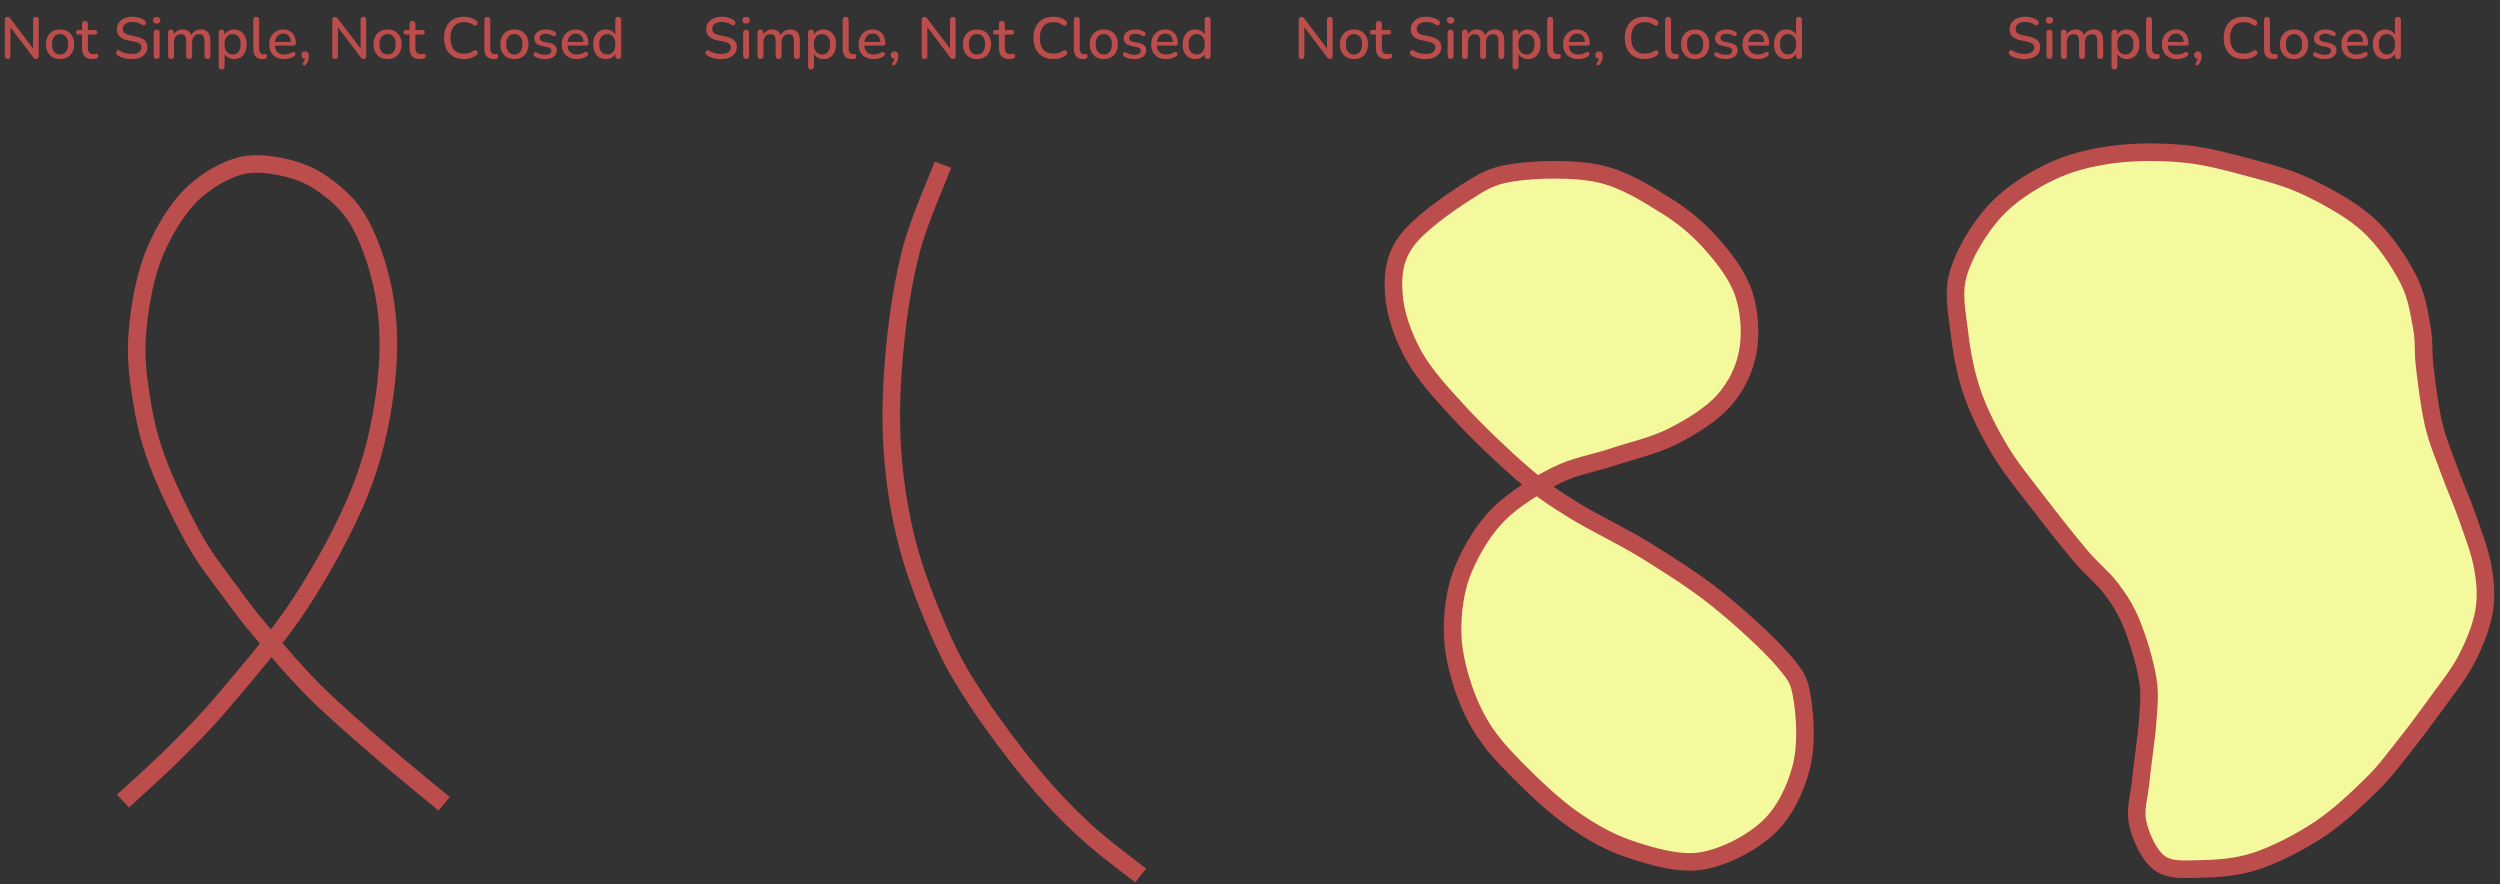
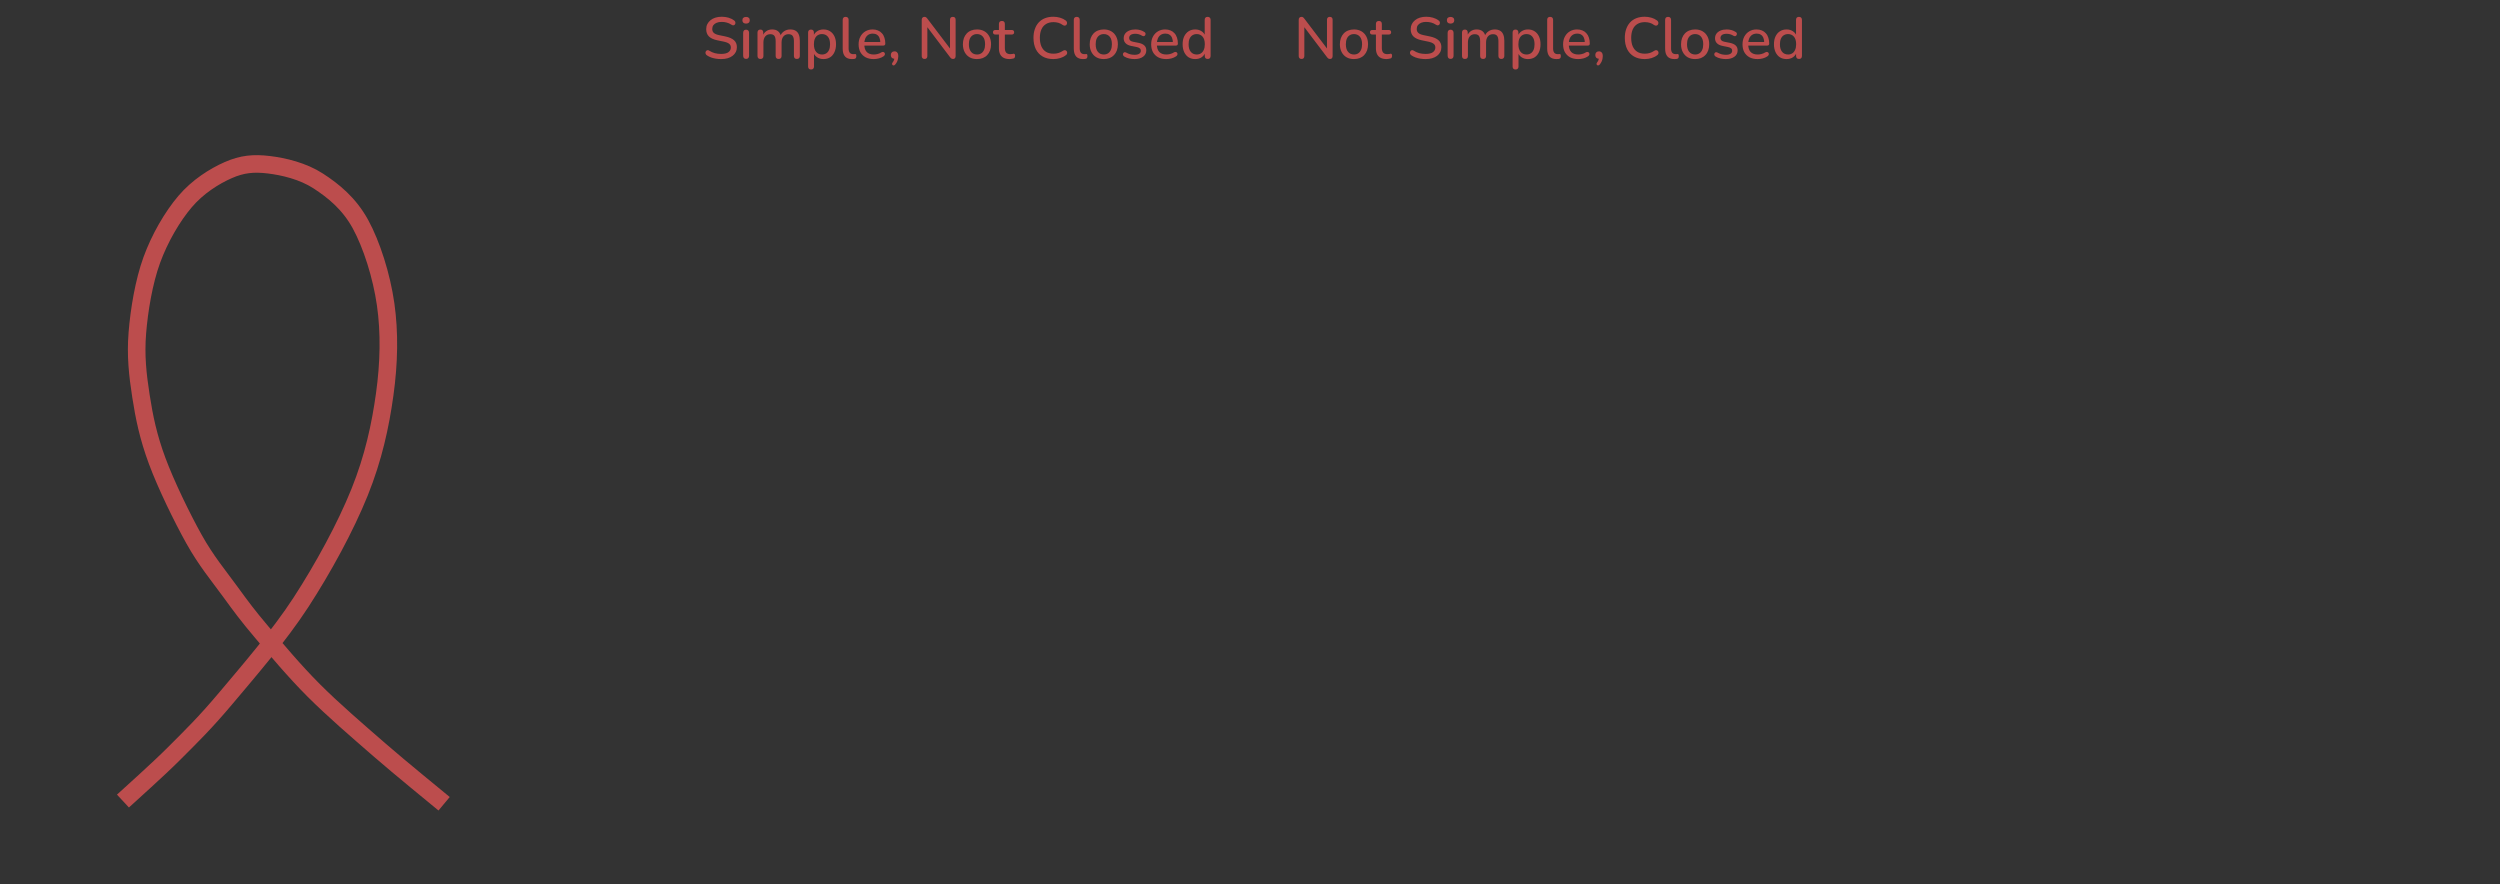
<svg xmlns="http://www.w3.org/2000/svg" width="427" height="151" viewBox="0 0 427 151" fill="none">
  <rect x="0" y="0" width="427" height="151" fill="#333333" stroke="none" />
-   <path d="M1.31 10.07C1.157 10.07 1.037 10.027 0.95 9.94C0.863 9.853 0.82 9.73 0.82 9.57V3.4C0.82 3.233 0.86 3.107 0.94 3.02C1.027 2.927 1.14 2.88 1.28 2.88C1.4 2.88 1.49 2.903 1.55 2.95C1.617 2.99 1.693 3.067 1.78 3.18L5.9 8.61H5.65V3.37C5.65 3.217 5.69 3.097 5.77 3.01C5.857 2.923 5.977 2.88 6.13 2.88C6.29 2.88 6.41 2.923 6.49 3.01C6.57 3.097 6.61 3.217 6.61 3.37V9.58C6.61 9.733 6.57 9.853 6.49 9.94C6.417 10.027 6.317 10.07 6.19 10.07C6.07 10.07 5.97 10.047 5.89 10C5.817 9.953 5.737 9.873 5.65 9.76L1.55 4.34H1.78V9.57C1.78 9.73 1.74 9.853 1.66 9.94C1.58 10.027 1.463 10.07 1.31 10.07ZM10.262 10.09C9.768 10.09 9.342 9.987 8.982 9.78C8.628 9.573 8.352 9.28 8.152 8.9C7.952 8.52 7.852 8.073 7.852 7.56C7.852 7.167 7.908 6.817 8.022 6.51C8.135 6.203 8.295 5.94 8.502 5.72C8.715 5.493 8.968 5.323 9.262 5.21C9.562 5.09 9.895 5.03 10.262 5.03C10.748 5.03 11.168 5.133 11.522 5.34C11.882 5.547 12.162 5.84 12.362 6.22C12.562 6.593 12.662 7.04 12.662 7.56C12.662 7.947 12.605 8.297 12.492 8.61C12.378 8.923 12.215 9.19 12.002 9.41C11.795 9.63 11.542 9.8 11.242 9.92C10.948 10.033 10.622 10.09 10.262 10.09ZM10.262 9.31C10.535 9.31 10.775 9.243 10.982 9.11C11.188 8.977 11.348 8.78 11.462 8.52C11.582 8.26 11.642 7.94 11.642 7.56C11.642 6.987 11.515 6.553 11.262 6.26C11.008 5.967 10.675 5.82 10.262 5.82C9.982 5.82 9.738 5.887 9.532 6.02C9.325 6.147 9.162 6.34 9.042 6.6C8.928 6.86 8.872 7.18 8.872 7.56C8.872 8.127 8.998 8.56 9.252 8.86C9.505 9.16 9.842 9.31 10.262 9.31ZM15.827 10.09C15.427 10.09 15.09 10.02 14.817 9.88C14.544 9.74 14.34 9.533 14.207 9.26C14.074 8.987 14.007 8.653 14.007 8.26V5.9H13.407C13.274 5.9 13.17 5.867 13.097 5.8C13.024 5.727 12.987 5.63 12.987 5.51C12.987 5.383 13.024 5.287 13.097 5.22C13.17 5.153 13.274 5.12 13.407 5.12H14.007V4.09C14.007 3.923 14.05 3.797 14.137 3.71C14.23 3.623 14.357 3.58 14.517 3.58C14.677 3.58 14.8 3.623 14.887 3.71C14.974 3.797 15.017 3.923 15.017 4.09V5.12H16.187C16.32 5.12 16.424 5.153 16.497 5.22C16.57 5.287 16.607 5.383 16.607 5.51C16.607 5.63 16.57 5.727 16.497 5.8C16.424 5.867 16.32 5.9 16.187 5.9H15.017V8.18C15.017 8.533 15.09 8.8 15.237 8.98C15.39 9.16 15.637 9.25 15.977 9.25C16.097 9.25 16.2 9.24 16.287 9.22C16.38 9.193 16.457 9.177 16.517 9.17C16.59 9.17 16.65 9.197 16.697 9.25C16.744 9.297 16.767 9.39 16.767 9.53C16.767 9.63 16.747 9.723 16.707 9.81C16.674 9.897 16.61 9.953 16.517 9.98C16.437 10.007 16.327 10.03 16.187 10.05C16.054 10.077 15.934 10.09 15.827 10.09ZM22.496 10.09C22.189 10.09 21.89 10.067 21.596 10.02C21.303 9.973 21.026 9.903 20.766 9.81C20.506 9.71 20.273 9.59 20.066 9.45C19.966 9.377 19.896 9.293 19.856 9.2C19.823 9.107 19.813 9.017 19.826 8.93C19.846 8.837 19.886 8.757 19.946 8.69C20.006 8.623 20.079 8.583 20.166 8.57C20.253 8.55 20.349 8.577 20.456 8.65C20.756 8.843 21.073 8.987 21.406 9.08C21.739 9.167 22.103 9.21 22.496 9.21C23.063 9.21 23.48 9.11 23.746 8.91C24.02 8.703 24.156 8.437 24.156 8.11C24.156 7.843 24.059 7.633 23.866 7.48C23.673 7.32 23.349 7.193 22.896 7.1L21.826 6.88C21.193 6.747 20.72 6.527 20.406 6.22C20.099 5.913 19.946 5.5 19.946 4.98C19.946 4.667 20.009 4.38 20.136 4.12C20.27 3.86 20.453 3.637 20.686 3.45C20.919 3.257 21.2 3.11 21.526 3.01C21.853 2.91 22.209 2.86 22.596 2.86C23.009 2.86 23.396 2.913 23.756 3.02C24.123 3.127 24.45 3.29 24.736 3.51C24.823 3.57 24.88 3.647 24.906 3.74C24.939 3.827 24.946 3.913 24.926 4C24.913 4.087 24.876 4.16 24.816 4.22C24.756 4.28 24.68 4.317 24.586 4.33C24.493 4.337 24.39 4.303 24.276 4.23C24.016 4.057 23.75 3.933 23.476 3.86C23.209 3.78 22.913 3.74 22.586 3.74C22.259 3.74 21.973 3.79 21.726 3.89C21.486 3.99 21.299 4.13 21.166 4.31C21.04 4.49 20.976 4.703 20.976 4.95C20.976 5.23 21.066 5.453 21.246 5.62C21.426 5.787 21.726 5.913 22.146 6L23.206 6.22C23.873 6.36 24.369 6.577 24.696 6.87C25.023 7.163 25.186 7.553 25.186 8.04C25.186 8.353 25.123 8.637 24.996 8.89C24.869 9.137 24.689 9.35 24.456 9.53C24.223 9.71 23.939 9.85 23.606 9.95C23.279 10.043 22.91 10.09 22.496 10.09ZM26.757 10.06C26.597 10.06 26.474 10.013 26.387 9.92C26.3 9.82 26.257 9.683 26.257 9.51V5.61C26.257 5.437 26.3 5.303 26.387 5.21C26.474 5.117 26.597 5.07 26.757 5.07C26.917 5.07 27.04 5.117 27.127 5.21C27.22 5.303 27.267 5.437 27.267 5.61V9.51C27.267 9.683 27.224 9.82 27.137 9.92C27.05 10.013 26.924 10.06 26.757 10.06ZM26.757 4.03C26.557 4.03 26.4 3.98 26.287 3.88C26.18 3.78 26.127 3.64 26.127 3.46C26.127 3.273 26.18 3.133 26.287 3.04C26.4 2.94 26.557 2.89 26.757 2.89C26.957 2.89 27.11 2.94 27.217 3.04C27.33 3.133 27.387 3.273 27.387 3.46C27.387 3.64 27.33 3.78 27.217 3.88C27.11 3.98 26.957 4.03 26.757 4.03ZM29.209 10.07C29.049 10.07 28.925 10.027 28.838 9.94C28.752 9.847 28.709 9.72 28.709 9.56V5.56C28.709 5.393 28.752 5.267 28.838 5.18C28.925 5.093 29.045 5.05 29.198 5.05C29.358 5.05 29.479 5.093 29.558 5.18C29.645 5.267 29.689 5.393 29.689 5.56V6.38L29.578 6.16C29.712 5.807 29.919 5.53 30.198 5.33C30.479 5.13 30.815 5.03 31.209 5.03C31.615 5.03 31.945 5.127 32.199 5.32C32.452 5.513 32.625 5.81 32.718 6.21H32.578C32.705 5.843 32.922 5.557 33.228 5.35C33.535 5.137 33.892 5.03 34.298 5.03C34.672 5.03 34.978 5.103 35.218 5.25C35.459 5.39 35.639 5.607 35.758 5.9C35.879 6.187 35.938 6.55 35.938 6.99V9.56C35.938 9.72 35.892 9.847 35.798 9.94C35.712 10.027 35.589 10.07 35.428 10.07C35.269 10.07 35.145 10.027 35.059 9.94C34.972 9.847 34.928 9.72 34.928 9.56V7.04C34.928 6.627 34.855 6.323 34.709 6.13C34.569 5.937 34.335 5.84 34.008 5.84C33.642 5.84 33.352 5.967 33.139 6.22C32.925 6.473 32.819 6.823 32.819 7.27V9.56C32.819 9.72 32.775 9.847 32.688 9.94C32.602 10.027 32.478 10.07 32.319 10.07C32.158 10.07 32.032 10.027 31.939 9.94C31.852 9.847 31.808 9.72 31.808 9.56V7.04C31.808 6.627 31.738 6.323 31.599 6.13C31.459 5.937 31.225 5.84 30.898 5.84C30.532 5.84 30.242 5.967 30.029 6.22C29.822 6.473 29.718 6.823 29.718 7.27V9.56C29.718 9.9 29.549 10.07 29.209 10.07ZM37.851 11.87C37.691 11.87 37.567 11.827 37.481 11.74C37.394 11.653 37.351 11.527 37.351 11.36V5.56C37.351 5.393 37.394 5.267 37.481 5.18C37.567 5.093 37.687 5.05 37.841 5.05C38.001 5.05 38.124 5.093 38.211 5.18C38.297 5.267 38.341 5.393 38.341 5.56V6.43L38.231 6.22C38.337 5.86 38.547 5.573 38.861 5.36C39.174 5.14 39.544 5.03 39.971 5.03C40.404 5.03 40.781 5.133 41.101 5.34C41.427 5.547 41.677 5.837 41.851 6.21C42.031 6.583 42.121 7.033 42.121 7.56C42.121 8.073 42.031 8.523 41.851 8.91C41.677 9.29 41.431 9.583 41.111 9.79C40.791 9.99 40.411 10.09 39.971 10.09C39.551 10.09 39.184 9.983 38.871 9.77C38.557 9.557 38.347 9.273 38.241 8.92H38.361V11.36C38.361 11.527 38.314 11.653 38.221 11.74C38.134 11.827 38.011 11.87 37.851 11.87ZM39.721 9.31C40.001 9.31 40.244 9.243 40.451 9.11C40.657 8.977 40.817 8.78 40.931 8.52C41.044 8.26 41.101 7.94 41.101 7.56C41.101 6.987 40.974 6.553 40.721 6.26C40.474 5.967 40.141 5.82 39.721 5.82C39.447 5.82 39.204 5.887 38.991 6.02C38.784 6.147 38.624 6.34 38.511 6.6C38.397 6.86 38.341 7.18 38.341 7.56C38.341 8.127 38.467 8.56 38.721 8.86C38.974 9.16 39.307 9.31 39.721 9.31ZM44.829 10.09C44.309 10.09 43.916 9.94 43.649 9.64C43.389 9.333 43.259 8.893 43.259 8.32V3.39C43.259 3.223 43.302 3.097 43.389 3.01C43.475 2.923 43.599 2.88 43.759 2.88C43.919 2.88 44.042 2.923 44.129 3.01C44.222 3.097 44.269 3.223 44.269 3.39V8.26C44.269 8.593 44.336 8.843 44.469 9.01C44.609 9.17 44.809 9.25 45.069 9.25C45.129 9.25 45.182 9.25 45.229 9.25C45.276 9.243 45.322 9.237 45.369 9.23C45.449 9.223 45.505 9.247 45.539 9.3C45.572 9.347 45.589 9.447 45.589 9.6C45.589 9.74 45.559 9.85 45.499 9.93C45.439 10.003 45.342 10.05 45.209 10.07C45.149 10.077 45.086 10.08 45.019 10.08C44.952 10.087 44.889 10.09 44.829 10.09ZM48.557 10.09C48.023 10.09 47.563 9.99 47.177 9.79C46.797 9.583 46.5 9.293 46.287 8.92C46.08 8.54 45.977 8.09 45.977 7.57C45.977 7.063 46.08 6.62 46.287 6.24C46.493 5.86 46.777 5.563 47.137 5.35C47.497 5.137 47.907 5.03 48.367 5.03C48.707 5.03 49.01 5.087 49.277 5.2C49.543 5.307 49.77 5.467 49.957 5.68C50.15 5.887 50.293 6.14 50.387 6.44C50.487 6.74 50.537 7.077 50.537 7.45C50.537 7.563 50.503 7.65 50.437 7.71C50.37 7.763 50.27 7.79 50.137 7.79H46.777V7.17H49.857L49.687 7.31C49.687 6.977 49.637 6.693 49.537 6.46C49.443 6.227 49.3 6.05 49.107 5.93C48.92 5.803 48.687 5.74 48.407 5.74C48.093 5.74 47.827 5.813 47.607 5.96C47.393 6.107 47.23 6.31 47.117 6.57C47.003 6.83 46.947 7.133 46.947 7.48V7.54C46.947 8.127 47.083 8.57 47.357 8.87C47.637 9.163 48.04 9.31 48.567 9.31C48.767 9.31 48.977 9.283 49.197 9.23C49.423 9.177 49.637 9.087 49.837 8.96C49.95 8.893 50.05 8.863 50.137 8.87C50.23 8.877 50.303 8.907 50.357 8.96C50.417 9.013 50.453 9.08 50.467 9.16C50.48 9.24 50.467 9.323 50.427 9.41C50.387 9.49 50.317 9.563 50.217 9.63C49.99 9.783 49.727 9.9 49.427 9.98C49.127 10.053 48.837 10.09 48.557 10.09ZM52.238 11.01C52.164 11.103 52.084 11.157 51.998 11.17C51.918 11.183 51.848 11.167 51.788 11.12C51.728 11.073 51.694 11.007 51.688 10.92C51.681 10.84 51.718 10.75 51.798 10.65C51.918 10.503 51.998 10.35 52.038 10.19C52.084 10.037 52.108 9.9 52.108 9.78L52.148 10.04C51.948 10.04 51.784 9.983 51.658 9.87C51.538 9.75 51.478 9.593 51.478 9.4C51.478 9.213 51.534 9.063 51.648 8.95C51.761 8.83 51.914 8.77 52.108 8.77C52.308 8.77 52.464 8.84 52.578 8.98C52.698 9.113 52.758 9.307 52.758 9.56C52.758 9.707 52.741 9.86 52.708 10.02C52.681 10.18 52.631 10.343 52.558 10.51C52.484 10.677 52.378 10.843 52.238 11.01ZM57.248 10.07C57.094 10.07 56.974 10.027 56.888 9.94C56.801 9.853 56.758 9.73 56.758 9.57V3.4C56.758 3.233 56.797 3.107 56.877 3.02C56.964 2.927 57.078 2.88 57.218 2.88C57.337 2.88 57.428 2.903 57.487 2.95C57.554 2.99 57.631 3.067 57.718 3.18L61.837 8.61H61.587V3.37C61.587 3.217 61.627 3.097 61.708 3.01C61.794 2.923 61.914 2.88 62.068 2.88C62.227 2.88 62.347 2.923 62.428 3.01C62.508 3.097 62.547 3.217 62.547 3.37V9.58C62.547 9.733 62.508 9.853 62.428 9.94C62.354 10.027 62.254 10.07 62.127 10.07C62.008 10.07 61.907 10.047 61.828 10C61.754 9.953 61.674 9.873 61.587 9.76L57.487 4.34H57.718V9.57C57.718 9.73 57.678 9.853 57.597 9.94C57.517 10.027 57.401 10.07 57.248 10.07ZM66.199 10.09C65.706 10.09 65.279 9.987 64.919 9.78C64.566 9.573 64.289 9.28 64.089 8.9C63.889 8.52 63.789 8.073 63.789 7.56C63.789 7.167 63.846 6.817 63.959 6.51C64.073 6.203 64.233 5.94 64.439 5.72C64.653 5.493 64.906 5.323 65.199 5.21C65.499 5.09 65.832 5.03 66.199 5.03C66.686 5.03 67.106 5.133 67.459 5.34C67.819 5.547 68.099 5.84 68.299 6.22C68.499 6.593 68.599 7.04 68.599 7.56C68.599 7.947 68.543 8.297 68.429 8.61C68.316 8.923 68.153 9.19 67.939 9.41C67.733 9.63 67.479 9.8 67.179 9.92C66.886 10.033 66.559 10.09 66.199 10.09ZM66.199 9.31C66.472 9.31 66.713 9.243 66.919 9.11C67.126 8.977 67.286 8.78 67.399 8.52C67.519 8.26 67.579 7.94 67.579 7.56C67.579 6.987 67.453 6.553 67.199 6.26C66.946 5.967 66.612 5.82 66.199 5.82C65.919 5.82 65.676 5.887 65.469 6.02C65.263 6.147 65.099 6.34 64.979 6.6C64.866 6.86 64.809 7.18 64.809 7.56C64.809 8.127 64.936 8.56 65.189 8.86C65.442 9.16 65.779 9.31 66.199 9.31ZM71.765 10.09C71.365 10.09 71.028 10.02 70.755 9.88C70.481 9.74 70.278 9.533 70.145 9.26C70.011 8.987 69.945 8.653 69.945 8.26V5.9H69.345C69.211 5.9 69.108 5.867 69.035 5.8C68.961 5.727 68.925 5.63 68.925 5.51C68.925 5.383 68.961 5.287 69.035 5.22C69.108 5.153 69.211 5.12 69.345 5.12H69.945V4.09C69.945 3.923 69.988 3.797 70.075 3.71C70.168 3.623 70.295 3.58 70.455 3.58C70.615 3.58 70.738 3.623 70.825 3.71C70.911 3.797 70.955 3.923 70.955 4.09V5.12H72.125C72.258 5.12 72.361 5.153 72.435 5.22C72.508 5.287 72.545 5.383 72.545 5.51C72.545 5.63 72.508 5.727 72.435 5.8C72.361 5.867 72.258 5.9 72.125 5.9H70.955V8.18C70.955 8.533 71.028 8.8 71.175 8.98C71.328 9.16 71.575 9.25 71.915 9.25C72.035 9.25 72.138 9.24 72.225 9.22C72.318 9.193 72.395 9.177 72.455 9.17C72.528 9.17 72.588 9.197 72.635 9.25C72.681 9.297 72.705 9.39 72.705 9.53C72.705 9.63 72.685 9.723 72.645 9.81C72.611 9.897 72.548 9.953 72.455 9.98C72.375 10.007 72.265 10.03 72.125 10.05C71.991 10.077 71.871 10.09 71.765 10.09ZM79.244 10.09C78.53 10.09 77.92 9.943 77.414 9.65C76.907 9.357 76.517 8.94 76.244 8.4C75.977 7.853 75.844 7.21 75.844 6.47C75.844 5.917 75.92 5.42 76.074 4.98C76.227 4.533 76.447 4.153 76.734 3.84C77.027 3.52 77.384 3.277 77.804 3.11C78.23 2.943 78.71 2.86 79.244 2.86C79.637 2.86 80.014 2.913 80.374 3.02C80.74 3.127 81.057 3.28 81.324 3.48C81.437 3.553 81.51 3.643 81.544 3.75C81.584 3.85 81.59 3.947 81.564 4.04C81.544 4.133 81.5 4.213 81.434 4.28C81.367 4.34 81.28 4.373 81.174 4.38C81.074 4.387 80.964 4.35 80.844 4.27C80.624 4.103 80.38 3.98 80.114 3.9C79.847 3.82 79.567 3.78 79.274 3.78C78.767 3.78 78.34 3.887 77.994 4.1C77.647 4.307 77.384 4.61 77.204 5.01C77.024 5.41 76.934 5.897 76.934 6.47C76.934 7.043 77.024 7.533 77.204 7.94C77.384 8.34 77.647 8.647 77.994 8.86C78.34 9.067 78.767 9.17 79.274 9.17C79.567 9.17 79.847 9.13 80.114 9.05C80.387 8.963 80.644 8.837 80.884 8.67C81.004 8.597 81.11 8.563 81.204 8.57C81.304 8.577 81.387 8.61 81.454 8.67C81.52 8.73 81.564 8.807 81.584 8.9C81.61 8.987 81.607 9.08 81.574 9.18C81.547 9.273 81.484 9.353 81.384 9.42C81.11 9.64 80.787 9.807 80.414 9.92C80.04 10.033 79.65 10.09 79.244 10.09ZM84.302 10.09C83.781 10.09 83.388 9.94 83.121 9.64C82.862 9.333 82.731 8.893 82.731 8.32V3.39C82.731 3.223 82.775 3.097 82.862 3.01C82.948 2.923 83.072 2.88 83.231 2.88C83.391 2.88 83.515 2.923 83.602 3.01C83.695 3.097 83.742 3.223 83.742 3.39V8.26C83.742 8.593 83.808 8.843 83.942 9.01C84.082 9.17 84.281 9.25 84.541 9.25C84.602 9.25 84.655 9.25 84.701 9.25C84.748 9.243 84.795 9.237 84.841 9.23C84.921 9.223 84.978 9.247 85.011 9.3C85.045 9.347 85.061 9.447 85.061 9.6C85.061 9.74 85.031 9.85 84.972 9.93C84.912 10.003 84.815 10.05 84.681 10.07C84.621 10.077 84.558 10.08 84.492 10.08C84.425 10.087 84.362 10.09 84.302 10.09ZM87.859 10.09C87.366 10.09 86.939 9.987 86.579 9.78C86.226 9.573 85.949 9.28 85.749 8.9C85.549 8.52 85.449 8.073 85.449 7.56C85.449 7.167 85.506 6.817 85.619 6.51C85.733 6.203 85.893 5.94 86.099 5.72C86.313 5.493 86.566 5.323 86.859 5.21C87.159 5.09 87.493 5.03 87.859 5.03C88.346 5.03 88.766 5.133 89.119 5.34C89.479 5.547 89.759 5.84 89.959 6.22C90.159 6.593 90.259 7.04 90.259 7.56C90.259 7.947 90.203 8.297 90.089 8.61C89.976 8.923 89.813 9.19 89.599 9.41C89.393 9.63 89.139 9.8 88.839 9.92C88.546 10.033 88.219 10.09 87.859 10.09ZM87.859 9.31C88.133 9.31 88.373 9.243 88.579 9.11C88.786 8.977 88.946 8.78 89.059 8.52C89.179 8.26 89.239 7.94 89.239 7.56C89.239 6.987 89.113 6.553 88.859 6.26C88.606 5.967 88.273 5.82 87.859 5.82C87.579 5.82 87.336 5.887 87.129 6.02C86.923 6.147 86.759 6.34 86.639 6.6C86.526 6.86 86.469 7.18 86.469 7.56C86.469 8.127 86.596 8.56 86.849 8.86C87.103 9.16 87.439 9.31 87.859 9.31ZM93.104 10.09C92.81 10.09 92.507 10.057 92.194 9.99C91.887 9.923 91.604 9.81 91.344 9.65C91.257 9.59 91.197 9.523 91.164 9.45C91.13 9.377 91.117 9.303 91.124 9.23C91.137 9.15 91.167 9.083 91.214 9.03C91.267 8.97 91.33 8.933 91.404 8.92C91.484 8.907 91.567 8.923 91.654 8.97C91.914 9.117 92.164 9.22 92.404 9.28C92.644 9.333 92.88 9.36 93.114 9.36C93.467 9.36 93.734 9.297 93.914 9.17C94.094 9.043 94.184 8.873 94.184 8.66C94.184 8.487 94.124 8.353 94.004 8.26C93.884 8.16 93.704 8.083 93.464 8.03L92.514 7.84C92.1 7.753 91.787 7.6 91.574 7.38C91.36 7.16 91.254 6.88 91.254 6.54C91.254 6.233 91.337 5.967 91.504 5.74C91.67 5.513 91.904 5.34 92.204 5.22C92.504 5.093 92.85 5.03 93.244 5.03C93.537 5.03 93.814 5.067 94.074 5.14C94.334 5.213 94.574 5.323 94.794 5.47C94.88 5.517 94.937 5.58 94.964 5.66C94.99 5.733 94.994 5.807 94.974 5.88C94.96 5.953 94.927 6.02 94.874 6.08C94.82 6.133 94.754 6.167 94.674 6.18C94.6 6.187 94.517 6.167 94.424 6.12C94.224 5.993 94.024 5.903 93.824 5.85C93.63 5.797 93.437 5.77 93.244 5.77C92.89 5.77 92.624 5.837 92.444 5.97C92.27 6.097 92.184 6.27 92.184 6.49C92.184 6.657 92.237 6.793 92.344 6.9C92.45 7.007 92.617 7.083 92.844 7.13L93.794 7.32C94.227 7.407 94.554 7.553 94.774 7.76C95 7.967 95.114 8.247 95.114 8.6C95.114 9.06 94.93 9.423 94.564 9.69C94.197 9.957 93.71 10.09 93.104 10.09ZM98.527 10.09C97.994 10.09 97.534 9.99 97.147 9.79C96.767 9.583 96.471 9.293 96.257 8.92C96.051 8.54 95.947 8.09 95.947 7.57C95.947 7.063 96.051 6.62 96.257 6.24C96.464 5.86 96.747 5.563 97.107 5.35C97.467 5.137 97.877 5.03 98.337 5.03C98.677 5.03 98.981 5.087 99.247 5.2C99.514 5.307 99.741 5.467 99.927 5.68C100.121 5.887 100.264 6.14 100.357 6.44C100.457 6.74 100.507 7.077 100.507 7.45C100.507 7.563 100.474 7.65 100.407 7.71C100.341 7.763 100.241 7.79 100.107 7.79H96.747V7.17H99.827L99.657 7.31C99.657 6.977 99.607 6.693 99.507 6.46C99.414 6.227 99.271 6.05 99.077 5.93C98.891 5.803 98.657 5.74 98.377 5.74C98.064 5.74 97.797 5.813 97.577 5.96C97.364 6.107 97.201 6.31 97.087 6.57C96.974 6.83 96.917 7.133 96.917 7.48V7.54C96.917 8.127 97.054 8.57 97.327 8.87C97.607 9.163 98.011 9.31 98.537 9.31C98.737 9.31 98.947 9.283 99.167 9.23C99.394 9.177 99.607 9.087 99.807 8.96C99.921 8.893 100.021 8.863 100.107 8.87C100.201 8.877 100.274 8.907 100.327 8.96C100.387 9.013 100.424 9.08 100.437 9.16C100.451 9.24 100.437 9.323 100.397 9.41C100.357 9.49 100.287 9.563 100.187 9.63C99.961 9.783 99.697 9.9 99.397 9.98C99.097 10.053 98.807 10.09 98.527 10.09ZM103.468 10.09C103.042 10.09 102.665 9.99 102.338 9.79C102.018 9.583 101.768 9.29 101.588 8.91C101.408 8.523 101.318 8.073 101.318 7.56C101.318 7.033 101.408 6.583 101.588 6.21C101.768 5.837 102.018 5.547 102.338 5.34C102.665 5.133 103.042 5.03 103.468 5.03C103.895 5.03 104.262 5.137 104.568 5.35C104.882 5.557 105.092 5.837 105.198 6.19H105.088V3.39C105.088 3.223 105.132 3.097 105.218 3.01C105.305 2.923 105.428 2.88 105.588 2.88C105.748 2.88 105.872 2.923 105.958 3.01C106.052 3.097 106.098 3.223 106.098 3.39V9.56C106.098 9.72 106.055 9.847 105.968 9.94C105.882 10.027 105.758 10.07 105.598 10.07C105.438 10.07 105.315 10.027 105.228 9.94C105.142 9.847 105.098 9.72 105.098 9.56V8.68L105.208 8.9C105.102 9.26 104.892 9.55 104.578 9.77C104.272 9.983 103.902 10.09 103.468 10.09ZM103.728 9.31C104.002 9.31 104.242 9.243 104.448 9.11C104.655 8.977 104.815 8.78 104.928 8.52C105.048 8.26 105.108 7.94 105.108 7.56C105.108 6.987 104.982 6.553 104.728 6.26C104.475 5.967 104.142 5.82 103.728 5.82C103.448 5.82 103.205 5.887 102.998 6.02C102.792 6.147 102.628 6.34 102.508 6.6C102.395 6.86 102.338 7.18 102.338 7.56C102.338 8.127 102.465 8.56 102.718 8.86C102.972 9.16 103.308 9.31 103.728 9.31Z" fill="#BC4D4D" />
  <path d="M21 136.82C22.46 135.462 26.814 131.619 29.759 128.673C32.704 125.726 35.059 123.446 38.67 119.142C42.28 114.837 47.633 108.688 51.423 102.847C55.213 97.005 59.029 90.011 61.41 84.093C63.792 78.174 64.97 72.69 65.712 67.335C66.455 61.98 66.558 56.805 65.867 51.963C65.175 47.121 63.484 41.791 61.563 38.281C59.643 34.771 56.954 32.594 54.342 30.903C51.73 29.212 48.453 28.443 45.892 28.135C43.331 27.828 41.359 28.007 38.977 29.058C36.596 30.108 33.779 31.876 31.603 34.438C29.426 37 27.275 40.689 25.918 44.43C24.56 48.171 23.765 53.013 23.458 56.882C23.151 60.751 23.51 64.005 24.074 67.643C24.637 71.281 25.329 74.638 26.84 78.711C28.351 82.785 31.065 88.37 33.139 92.085C35.213 95.8 37.365 98.363 39.285 101.002C41.206 103.641 42.281 105.102 44.663 107.92C47.044 110.739 50.22 114.556 53.575 117.912C56.929 121.269 61.077 124.83 64.79 128.058C68.504 131.286 74.01 135.744 75.854 137.281" stroke="#BC4D4D" stroke-width="3" stroke-miterlimit="10" stroke-linejoin="round" />
  <path d="M222.31 10.07C222.157 10.07 222.037 10.027 221.95 9.94C221.863 9.853 221.82 9.73 221.82 9.57V3.4C221.82 3.233 221.86 3.107 221.94 3.02C222.027 2.927 222.14 2.88 222.28 2.88C222.4 2.88 222.49 2.903 222.55 2.95C222.617 2.99 222.693 3.067 222.78 3.18L226.9 8.61H226.65V3.37C226.65 3.217 226.69 3.097 226.77 3.01C226.857 2.923 226.977 2.88 227.13 2.88C227.29 2.88 227.41 2.923 227.49 3.01C227.57 3.097 227.61 3.217 227.61 3.37V9.58C227.61 9.733 227.57 9.853 227.49 9.94C227.417 10.027 227.317 10.07 227.19 10.07C227.07 10.07 226.97 10.047 226.89 10C226.817 9.953 226.737 9.873 226.65 9.76L222.55 4.34H222.78V9.57C222.78 9.73 222.74 9.853 222.66 9.94C222.58 10.027 222.463 10.07 222.31 10.07ZM231.262 10.09C230.768 10.09 230.342 9.987 229.982 9.78C229.628 9.573 229.352 9.28 229.152 8.9C228.952 8.52 228.852 8.073 228.852 7.56C228.852 7.167 228.908 6.817 229.022 6.51C229.135 6.203 229.295 5.94 229.502 5.72C229.715 5.493 229.968 5.323 230.262 5.21C230.562 5.09 230.895 5.03 231.262 5.03C231.748 5.03 232.168 5.133 232.522 5.34C232.882 5.547 233.162 5.84 233.362 6.22C233.562 6.593 233.662 7.04 233.662 7.56C233.662 7.947 233.605 8.297 233.492 8.61C233.378 8.923 233.215 9.19 233.002 9.41C232.795 9.63 232.542 9.8 232.242 9.92C231.948 10.033 231.622 10.09 231.262 10.09ZM231.262 9.31C231.535 9.31 231.775 9.243 231.982 9.11C232.188 8.977 232.348 8.78 232.462 8.52C232.582 8.26 232.642 7.94 232.642 7.56C232.642 6.987 232.515 6.553 232.262 6.26C232.008 5.967 231.675 5.82 231.262 5.82C230.982 5.82 230.738 5.887 230.532 6.02C230.325 6.147 230.162 6.34 230.042 6.6C229.928 6.86 229.872 7.18 229.872 7.56C229.872 8.127 229.998 8.56 230.252 8.86C230.505 9.16 230.842 9.31 231.262 9.31ZM236.827 10.09C236.427 10.09 236.09 10.02 235.817 9.88C235.544 9.74 235.34 9.533 235.207 9.26C235.074 8.987 235.007 8.653 235.007 8.26V5.9H234.407C234.274 5.9 234.17 5.867 234.097 5.8C234.024 5.727 233.987 5.63 233.987 5.51C233.987 5.383 234.024 5.287 234.097 5.22C234.17 5.153 234.274 5.12 234.407 5.12H235.007V4.09C235.007 3.923 235.05 3.797 235.137 3.71C235.23 3.623 235.357 3.58 235.517 3.58C235.677 3.58 235.8 3.623 235.887 3.71C235.974 3.797 236.017 3.923 236.017 4.09V5.12H237.187C237.32 5.12 237.424 5.153 237.497 5.22C237.57 5.287 237.607 5.383 237.607 5.51C237.607 5.63 237.57 5.727 237.497 5.8C237.424 5.867 237.32 5.9 237.187 5.9H236.017V8.18C236.017 8.533 236.09 8.8 236.237 8.98C236.39 9.16 236.637 9.25 236.977 9.25C237.097 9.25 237.2 9.24 237.287 9.22C237.38 9.193 237.457 9.177 237.517 9.17C237.59 9.17 237.65 9.197 237.697 9.25C237.744 9.297 237.767 9.39 237.767 9.53C237.767 9.63 237.747 9.723 237.707 9.81C237.674 9.897 237.61 9.953 237.517 9.98C237.437 10.007 237.327 10.03 237.187 10.05C237.054 10.077 236.934 10.09 236.827 10.09ZM243.496 10.09C243.19 10.09 242.89 10.067 242.596 10.02C242.303 9.973 242.026 9.903 241.766 9.81C241.506 9.71 241.273 9.59 241.066 9.45C240.966 9.377 240.896 9.293 240.856 9.2C240.823 9.107 240.813 9.017 240.826 8.93C240.846 8.837 240.886 8.757 240.946 8.69C241.006 8.623 241.08 8.583 241.166 8.57C241.253 8.55 241.35 8.577 241.456 8.65C241.756 8.843 242.073 8.987 242.406 9.08C242.74 9.167 243.103 9.21 243.496 9.21C244.063 9.21 244.48 9.11 244.746 8.91C245.02 8.703 245.156 8.437 245.156 8.11C245.156 7.843 245.06 7.633 244.866 7.48C244.673 7.32 244.35 7.193 243.896 7.1L242.826 6.88C242.193 6.747 241.72 6.527 241.406 6.22C241.1 5.913 240.946 5.5 240.946 4.98C240.946 4.667 241.01 4.38 241.136 4.12C241.27 3.86 241.453 3.637 241.686 3.45C241.92 3.257 242.2 3.11 242.526 3.01C242.853 2.91 243.21 2.86 243.596 2.86C244.01 2.86 244.396 2.913 244.756 3.02C245.123 3.127 245.45 3.29 245.736 3.51C245.823 3.57 245.88 3.647 245.906 3.74C245.94 3.827 245.946 3.913 245.926 4C245.913 4.087 245.876 4.16 245.816 4.22C245.756 4.28 245.68 4.317 245.586 4.33C245.493 4.337 245.39 4.303 245.276 4.23C245.016 4.057 244.75 3.933 244.476 3.86C244.21 3.78 243.913 3.74 243.586 3.74C243.26 3.74 242.973 3.79 242.726 3.89C242.486 3.99 242.3 4.13 242.166 4.31C242.04 4.49 241.976 4.703 241.976 4.95C241.976 5.23 242.066 5.453 242.246 5.62C242.426 5.787 242.726 5.913 243.146 6L244.206 6.22C244.873 6.36 245.37 6.577 245.696 6.87C246.023 7.163 246.186 7.553 246.186 8.04C246.186 8.353 246.123 8.637 245.996 8.89C245.87 9.137 245.69 9.35 245.456 9.53C245.223 9.71 244.94 9.85 244.606 9.95C244.28 10.043 243.91 10.09 243.496 10.09ZM247.757 10.06C247.597 10.06 247.474 10.013 247.387 9.92C247.3 9.82 247.257 9.683 247.257 9.51V5.61C247.257 5.437 247.3 5.303 247.387 5.21C247.474 5.117 247.597 5.07 247.757 5.07C247.917 5.07 248.04 5.117 248.127 5.21C248.22 5.303 248.267 5.437 248.267 5.61V9.51C248.267 9.683 248.224 9.82 248.137 9.92C248.05 10.013 247.924 10.06 247.757 10.06ZM247.757 4.03C247.557 4.03 247.4 3.98 247.287 3.88C247.18 3.78 247.127 3.64 247.127 3.46C247.127 3.273 247.18 3.133 247.287 3.04C247.4 2.94 247.557 2.89 247.757 2.89C247.957 2.89 248.11 2.94 248.217 3.04C248.33 3.133 248.387 3.273 248.387 3.46C248.387 3.64 248.33 3.78 248.217 3.88C248.11 3.98 247.957 4.03 247.757 4.03ZM250.209 10.07C250.049 10.07 249.925 10.027 249.839 9.94C249.752 9.847 249.709 9.72 249.709 9.56V5.56C249.709 5.393 249.752 5.267 249.839 5.18C249.925 5.093 250.045 5.05 250.199 5.05C250.359 5.05 250.479 5.093 250.559 5.18C250.645 5.267 250.689 5.393 250.689 5.56V6.38L250.579 6.16C250.712 5.807 250.919 5.53 251.199 5.33C251.479 5.13 251.815 5.03 252.209 5.03C252.615 5.03 252.945 5.127 253.199 5.32C253.452 5.513 253.625 5.81 253.719 6.21H253.579C253.705 5.843 253.922 5.557 254.229 5.35C254.535 5.137 254.892 5.03 255.299 5.03C255.672 5.03 255.979 5.103 256.219 5.25C256.459 5.39 256.639 5.607 256.759 5.9C256.879 6.187 256.939 6.55 256.939 6.99V9.56C256.939 9.72 256.892 9.847 256.799 9.94C256.712 10.027 256.589 10.07 256.429 10.07C256.269 10.07 256.145 10.027 256.059 9.94C255.972 9.847 255.929 9.72 255.929 9.56V7.04C255.929 6.627 255.855 6.323 255.709 6.13C255.569 5.937 255.335 5.84 255.009 5.84C254.642 5.84 254.352 5.967 254.139 6.22C253.925 6.473 253.819 6.823 253.819 7.27V9.56C253.819 9.72 253.775 9.847 253.689 9.94C253.602 10.027 253.479 10.07 253.319 10.07C253.159 10.07 253.032 10.027 252.939 9.94C252.852 9.847 252.809 9.72 252.809 9.56V7.04C252.809 6.627 252.739 6.323 252.599 6.13C252.459 5.937 252.225 5.84 251.899 5.84C251.532 5.84 251.242 5.967 251.029 6.22C250.822 6.473 250.719 6.823 250.719 7.27V9.56C250.719 9.9 250.549 10.07 250.209 10.07ZM258.851 11.87C258.691 11.87 258.567 11.827 258.481 11.74C258.394 11.653 258.351 11.527 258.351 11.36V5.56C258.351 5.393 258.394 5.267 258.481 5.18C258.567 5.093 258.687 5.05 258.841 5.05C259.001 5.05 259.124 5.093 259.211 5.18C259.297 5.267 259.341 5.393 259.341 5.56V6.43L259.231 6.22C259.337 5.86 259.547 5.573 259.861 5.36C260.174 5.14 260.544 5.03 260.971 5.03C261.404 5.03 261.781 5.133 262.101 5.34C262.427 5.547 262.677 5.837 262.851 6.21C263.031 6.583 263.121 7.033 263.121 7.56C263.121 8.073 263.031 8.523 262.851 8.91C262.677 9.29 262.431 9.583 262.111 9.79C261.791 9.99 261.411 10.09 260.971 10.09C260.551 10.09 260.184 9.983 259.871 9.77C259.557 9.557 259.347 9.273 259.241 8.92H259.361V11.36C259.361 11.527 259.314 11.653 259.221 11.74C259.134 11.827 259.011 11.87 258.851 11.87ZM260.721 9.31C261.001 9.31 261.244 9.243 261.451 9.11C261.657 8.977 261.817 8.78 261.931 8.52C262.044 8.26 262.101 7.94 262.101 7.56C262.101 6.987 261.974 6.553 261.721 6.26C261.474 5.967 261.141 5.82 260.721 5.82C260.447 5.82 260.204 5.887 259.991 6.02C259.784 6.147 259.624 6.34 259.511 6.6C259.397 6.86 259.341 7.18 259.341 7.56C259.341 8.127 259.467 8.56 259.721 8.86C259.974 9.16 260.307 9.31 260.721 9.31ZM265.829 10.09C265.309 10.09 264.915 9.94 264.649 9.64C264.389 9.333 264.259 8.893 264.259 8.32V3.39C264.259 3.223 264.302 3.097 264.389 3.01C264.475 2.923 264.599 2.88 264.759 2.88C264.919 2.88 265.042 2.923 265.129 3.01C265.222 3.097 265.269 3.223 265.269 3.39V8.26C265.269 8.593 265.335 8.843 265.469 9.01C265.609 9.17 265.809 9.25 266.069 9.25C266.129 9.25 266.182 9.25 266.229 9.25C266.275 9.243 266.322 9.237 266.369 9.23C266.449 9.223 266.505 9.247 266.539 9.3C266.572 9.347 266.589 9.447 266.589 9.6C266.589 9.74 266.559 9.85 266.499 9.93C266.439 10.003 266.342 10.05 266.209 10.07C266.149 10.077 266.085 10.08 266.019 10.08C265.952 10.087 265.889 10.09 265.829 10.09ZM269.557 10.09C269.023 10.09 268.563 9.99 268.177 9.79C267.797 9.583 267.5 9.293 267.287 8.92C267.08 8.54 266.977 8.09 266.977 7.57C266.977 7.063 267.08 6.62 267.287 6.24C267.493 5.86 267.777 5.563 268.137 5.35C268.497 5.137 268.907 5.03 269.367 5.03C269.707 5.03 270.01 5.087 270.277 5.2C270.543 5.307 270.77 5.467 270.957 5.68C271.15 5.887 271.293 6.14 271.387 6.44C271.487 6.74 271.537 7.077 271.537 7.45C271.537 7.563 271.503 7.65 271.437 7.71C271.37 7.763 271.27 7.79 271.137 7.79H267.777V7.17H270.857L270.687 7.31C270.687 6.977 270.637 6.693 270.537 6.46C270.443 6.227 270.3 6.05 270.107 5.93C269.92 5.803 269.687 5.74 269.407 5.74C269.093 5.74 268.827 5.813 268.607 5.96C268.393 6.107 268.23 6.31 268.117 6.57C268.003 6.83 267.947 7.133 267.947 7.48V7.54C267.947 8.127 268.083 8.57 268.357 8.87C268.637 9.163 269.04 9.31 269.567 9.31C269.767 9.31 269.977 9.283 270.197 9.23C270.423 9.177 270.637 9.087 270.837 8.96C270.95 8.893 271.05 8.863 271.137 8.87C271.23 8.877 271.303 8.907 271.357 8.96C271.417 9.013 271.453 9.08 271.467 9.16C271.48 9.24 271.467 9.323 271.427 9.41C271.387 9.49 271.317 9.563 271.217 9.63C270.99 9.783 270.727 9.9 270.427 9.98C270.127 10.053 269.837 10.09 269.557 10.09ZM273.238 11.01C273.164 11.103 273.084 11.157 272.998 11.17C272.918 11.183 272.848 11.167 272.788 11.12C272.728 11.073 272.694 11.007 272.688 10.92C272.681 10.84 272.718 10.75 272.798 10.65C272.918 10.503 272.998 10.35 273.038 10.19C273.084 10.037 273.108 9.9 273.108 9.78L273.148 10.04C272.948 10.04 272.784 9.983 272.658 9.87C272.538 9.75 272.478 9.593 272.478 9.4C272.478 9.213 272.534 9.063 272.648 8.95C272.761 8.83 272.914 8.77 273.108 8.77C273.308 8.77 273.464 8.84 273.578 8.98C273.698 9.113 273.758 9.307 273.758 9.56C273.758 9.707 273.741 9.86 273.708 10.02C273.681 10.18 273.631 10.343 273.558 10.51C273.484 10.677 273.378 10.843 273.238 11.01ZM280.918 10.09C280.204 10.09 279.594 9.943 279.088 9.65C278.581 9.357 278.191 8.94 277.918 8.4C277.651 7.853 277.518 7.21 277.518 6.47C277.518 5.917 277.594 5.42 277.748 4.98C277.901 4.533 278.121 4.153 278.407 3.84C278.701 3.52 279.058 3.277 279.478 3.11C279.904 2.943 280.384 2.86 280.918 2.86C281.311 2.86 281.688 2.913 282.048 3.02C282.414 3.127 282.731 3.28 282.998 3.48C283.111 3.553 283.184 3.643 283.218 3.75C283.258 3.85 283.264 3.947 283.238 4.04C283.218 4.133 283.174 4.213 283.108 4.28C283.041 4.34 282.954 4.373 282.848 4.38C282.748 4.387 282.638 4.35 282.518 4.27C282.298 4.103 282.054 3.98 281.788 3.9C281.521 3.82 281.241 3.78 280.948 3.78C280.441 3.78 280.014 3.887 279.668 4.1C279.321 4.307 279.058 4.61 278.878 5.01C278.698 5.41 278.608 5.897 278.608 6.47C278.608 7.043 278.698 7.533 278.878 7.94C279.058 8.34 279.321 8.647 279.668 8.86C280.014 9.067 280.441 9.17 280.948 9.17C281.241 9.17 281.521 9.13 281.788 9.05C282.061 8.963 282.318 8.837 282.558 8.67C282.678 8.597 282.784 8.563 282.878 8.57C282.978 8.577 283.061 8.61 283.128 8.67C283.194 8.73 283.238 8.807 283.258 8.9C283.284 8.987 283.281 9.08 283.248 9.18C283.221 9.273 283.158 9.353 283.058 9.42C282.784 9.64 282.461 9.807 282.088 9.92C281.714 10.033 281.324 10.09 280.918 10.09ZM285.975 10.09C285.455 10.09 285.062 9.94 284.795 9.64C284.535 9.333 284.405 8.893 284.405 8.32V3.39C284.405 3.223 284.449 3.097 284.535 3.01C284.622 2.923 284.745 2.88 284.905 2.88C285.065 2.88 285.189 2.923 285.275 3.01C285.369 3.097 285.415 3.223 285.415 3.39V8.26C285.415 8.593 285.482 8.843 285.615 9.01C285.755 9.17 285.955 9.25 286.215 9.25C286.275 9.25 286.329 9.25 286.375 9.25C286.422 9.243 286.469 9.237 286.515 9.23C286.595 9.223 286.652 9.247 286.685 9.3C286.719 9.347 286.735 9.447 286.735 9.6C286.735 9.74 286.705 9.85 286.645 9.93C286.585 10.003 286.489 10.05 286.355 10.07C286.295 10.077 286.232 10.08 286.165 10.08C286.099 10.087 286.035 10.09 285.975 10.09ZM289.533 10.09C289.04 10.09 288.613 9.987 288.253 9.78C287.9 9.573 287.623 9.28 287.423 8.9C287.223 8.52 287.123 8.073 287.123 7.56C287.123 7.167 287.18 6.817 287.293 6.51C287.406 6.203 287.566 5.94 287.773 5.72C287.986 5.493 288.24 5.323 288.533 5.21C288.833 5.09 289.166 5.03 289.533 5.03C290.02 5.03 290.44 5.133 290.793 5.34C291.153 5.547 291.433 5.84 291.633 6.22C291.833 6.593 291.933 7.04 291.933 7.56C291.933 7.947 291.876 8.297 291.763 8.61C291.65 8.923 291.486 9.19 291.273 9.41C291.066 9.63 290.813 9.8 290.513 9.92C290.22 10.033 289.893 10.09 289.533 10.09ZM289.533 9.31C289.806 9.31 290.046 9.243 290.253 9.11C290.46 8.977 290.62 8.78 290.733 8.52C290.853 8.26 290.913 7.94 290.913 7.56C290.913 6.987 290.786 6.553 290.533 6.26C290.28 5.967 289.946 5.82 289.533 5.82C289.253 5.82 289.01 5.887 288.803 6.02C288.596 6.147 288.433 6.34 288.313 6.6C288.2 6.86 288.143 7.18 288.143 7.56C288.143 8.127 288.27 8.56 288.523 8.86C288.776 9.16 289.113 9.31 289.533 9.31ZM294.777 10.09C294.484 10.09 294.181 10.057 293.867 9.99C293.561 9.923 293.277 9.81 293.017 9.65C292.931 9.59 292.871 9.523 292.837 9.45C292.804 9.377 292.791 9.303 292.797 9.23C292.811 9.15 292.841 9.083 292.887 9.03C292.941 8.97 293.004 8.933 293.077 8.92C293.157 8.907 293.241 8.923 293.327 8.97C293.587 9.117 293.837 9.22 294.077 9.28C294.317 9.333 294.554 9.36 294.787 9.36C295.141 9.36 295.407 9.297 295.587 9.17C295.767 9.043 295.857 8.873 295.857 8.66C295.857 8.487 295.797 8.353 295.677 8.26C295.557 8.16 295.377 8.083 295.137 8.03L294.187 7.84C293.774 7.753 293.461 7.6 293.247 7.38C293.034 7.16 292.927 6.88 292.927 6.54C292.927 6.233 293.011 5.967 293.177 5.74C293.344 5.513 293.577 5.34 293.877 5.22C294.177 5.093 294.524 5.03 294.917 5.03C295.211 5.03 295.487 5.067 295.747 5.14C296.007 5.213 296.247 5.323 296.467 5.47C296.554 5.517 296.611 5.58 296.637 5.66C296.664 5.733 296.667 5.807 296.647 5.88C296.634 5.953 296.601 6.02 296.547 6.08C296.494 6.133 296.427 6.167 296.347 6.18C296.274 6.187 296.191 6.167 296.097 6.12C295.897 5.993 295.697 5.903 295.497 5.85C295.304 5.797 295.111 5.77 294.917 5.77C294.564 5.77 294.297 5.837 294.117 5.97C293.944 6.097 293.857 6.27 293.857 6.49C293.857 6.657 293.911 6.793 294.017 6.9C294.124 7.007 294.291 7.083 294.517 7.13L295.467 7.32C295.901 7.407 296.227 7.553 296.447 7.76C296.674 7.967 296.787 8.247 296.787 8.6C296.787 9.06 296.604 9.423 296.237 9.69C295.871 9.957 295.384 10.09 294.777 10.09ZM300.201 10.09C299.668 10.09 299.208 9.99 298.821 9.79C298.441 9.583 298.145 9.293 297.931 8.92C297.725 8.54 297.621 8.09 297.621 7.57C297.621 7.063 297.725 6.62 297.931 6.24C298.138 5.86 298.421 5.563 298.781 5.35C299.141 5.137 299.551 5.03 300.011 5.03C300.351 5.03 300.655 5.087 300.921 5.2C301.188 5.307 301.415 5.467 301.601 5.68C301.795 5.887 301.938 6.14 302.031 6.44C302.131 6.74 302.181 7.077 302.181 7.45C302.181 7.563 302.148 7.65 302.081 7.71C302.015 7.763 301.915 7.79 301.781 7.79H298.421V7.17H301.501L301.331 7.31C301.331 6.977 301.281 6.693 301.181 6.46C301.088 6.227 300.945 6.05 300.751 5.93C300.565 5.803 300.331 5.74 300.051 5.74C299.738 5.74 299.471 5.813 299.251 5.96C299.038 6.107 298.875 6.31 298.761 6.57C298.648 6.83 298.591 7.133 298.591 7.48V7.54C298.591 8.127 298.728 8.57 299.001 8.87C299.281 9.163 299.685 9.31 300.211 9.31C300.411 9.31 300.621 9.283 300.841 9.23C301.068 9.177 301.281 9.087 301.481 8.96C301.595 8.893 301.695 8.863 301.781 8.87C301.875 8.877 301.948 8.907 302.001 8.96C302.061 9.013 302.098 9.08 302.111 9.16C302.125 9.24 302.111 9.323 302.071 9.41C302.031 9.49 301.961 9.563 301.861 9.63C301.635 9.783 301.371 9.9 301.071 9.98C300.771 10.053 300.481 10.09 300.201 10.09ZM305.142 10.09C304.716 10.09 304.339 9.99 304.012 9.79C303.692 9.583 303.442 9.29 303.262 8.91C303.082 8.523 302.992 8.073 302.992 7.56C302.992 7.033 303.082 6.583 303.262 6.21C303.442 5.837 303.692 5.547 304.012 5.34C304.339 5.133 304.716 5.03 305.142 5.03C305.569 5.03 305.936 5.137 306.242 5.35C306.556 5.557 306.766 5.837 306.872 6.19H306.762V3.39C306.762 3.223 306.806 3.097 306.892 3.01C306.979 2.923 307.102 2.88 307.262 2.88C307.422 2.88 307.546 2.923 307.632 3.01C307.726 3.097 307.772 3.223 307.772 3.39V9.56C307.772 9.72 307.729 9.847 307.642 9.94C307.556 10.027 307.432 10.07 307.272 10.07C307.112 10.07 306.989 10.027 306.902 9.94C306.816 9.847 306.772 9.72 306.772 9.56V8.68L306.882 8.9C306.776 9.26 306.566 9.55 306.252 9.77C305.946 9.983 305.576 10.09 305.142 10.09ZM305.402 9.31C305.676 9.31 305.916 9.243 306.122 9.11C306.329 8.977 306.489 8.78 306.602 8.52C306.722 8.26 306.782 7.94 306.782 7.56C306.782 6.987 306.656 6.553 306.402 6.26C306.149 5.967 305.816 5.82 305.402 5.82C305.122 5.82 304.879 5.887 304.672 6.02C304.466 6.147 304.302 6.34 304.182 6.6C304.069 6.86 304.012 7.18 304.012 7.56C304.012 8.127 304.139 8.56 304.392 8.86C304.646 9.16 304.982 9.31 305.402 9.31Z" fill="#BC4D4D" />
-   <path fill-rule="evenodd" clip-rule="evenodd" d="M304.67 112.916C302.251 110.072 297.259 105.498 293.321 102.346C289.383 99.193 285.135 96.534 281.042 94C276.949 91.465 272.235 89.302 268.762 87.138C265.289 84.974 263.461 83.799 260.205 81.018C256.949 78.236 252.359 73.847 249.227 70.448C246.095 67.048 243.274 63.988 241.414 60.619C239.553 57.25 238.281 53.449 238.064 50.234C237.847 47.019 238.096 44.206 240.112 41.332C242.127 38.457 247.088 34.965 250.157 32.987C253.227 31.009 254.716 30.02 258.53 29.464C262.344 28.907 268.732 28.722 273.042 29.649C277.352 30.576 281.197 33.048 284.391 35.026C287.585 37.005 289.972 39.014 292.204 41.518C294.437 44.022 296.732 46.958 297.786 50.049C298.84 53.14 299.088 57.003 298.53 60.063C297.972 63.123 296.576 65.998 294.437 68.409C292.297 70.819 288.856 72.92 285.693 74.527C282.53 76.135 278.778 76.938 275.46 78.051C272.142 79.164 269.041 79.566 265.785 81.204C262.529 82.842 258.56 85.221 255.925 87.879C253.289 90.538 251.274 94.062 249.972 97.153C248.67 100.244 248.236 103.428 248.112 106.426C247.988 109.424 248.421 112.205 249.227 115.141C250.033 118.078 251.274 121.291 252.948 124.042C254.623 126.793 256.639 128.989 259.274 131.647C261.91 134.305 265.506 137.735 268.762 139.991C272.018 142.247 275.15 144.009 278.809 145.184C282.468 146.358 286.839 147.687 290.715 147.038C294.591 146.389 299.243 143.947 302.065 141.289C304.886 138.631 306.685 134.738 307.646 131.09C308.608 127.443 308.328 122.435 307.832 119.406C307.336 116.377 307.089 115.759 304.67 112.916Z" fill="#F5F99E" stroke="#BC4D4D" stroke-width="3" />
-   <path d="M345.786 10.09C345.479 10.09 345.179 10.067 344.886 10.02C344.593 9.973 344.316 9.903 344.056 9.81C343.796 9.71 343.563 9.59 343.356 9.45C343.256 9.377 343.186 9.293 343.146 9.2C343.113 9.107 343.103 9.017 343.116 8.93C343.136 8.837 343.176 8.757 343.236 8.69C343.296 8.623 343.369 8.583 343.456 8.57C343.543 8.55 343.639 8.577 343.746 8.65C344.046 8.843 344.363 8.987 344.696 9.08C345.029 9.167 345.393 9.21 345.786 9.21C346.353 9.21 346.769 9.11 347.036 8.91C347.309 8.703 347.446 8.437 347.446 8.11C347.446 7.843 347.349 7.633 347.156 7.48C346.963 7.32 346.639 7.193 346.186 7.1L345.116 6.88C344.483 6.747 344.009 6.527 343.696 6.22C343.389 5.913 343.236 5.5 343.236 4.98C343.236 4.667 343.299 4.38 343.426 4.12C343.559 3.86 343.743 3.637 343.976 3.45C344.209 3.257 344.489 3.11 344.816 3.01C345.143 2.91 345.499 2.86 345.886 2.86C346.299 2.86 346.686 2.913 347.046 3.02C347.413 3.127 347.739 3.29 348.026 3.51C348.113 3.57 348.169 3.647 348.196 3.74C348.229 3.827 348.236 3.913 348.216 4C348.203 4.087 348.166 4.16 348.106 4.22C348.046 4.28 347.969 4.317 347.876 4.33C347.783 4.337 347.679 4.303 347.566 4.23C347.306 4.057 347.039 3.933 346.766 3.86C346.499 3.78 346.203 3.74 345.876 3.74C345.549 3.74 345.263 3.79 345.016 3.89C344.776 3.99 344.589 4.13 344.456 4.31C344.329 4.49 344.266 4.703 344.266 4.95C344.266 5.23 344.356 5.453 344.536 5.62C344.716 5.787 345.016 5.913 345.436 6L346.496 6.22C347.163 6.36 347.659 6.577 347.986 6.87C348.313 7.163 348.476 7.553 348.476 8.04C348.476 8.353 348.413 8.637 348.286 8.89C348.159 9.137 347.979 9.35 347.746 9.53C347.513 9.71 347.229 9.85 346.896 9.95C346.569 10.043 346.199 10.09 345.786 10.09ZM350.047 10.06C349.887 10.06 349.763 10.013 349.677 9.92C349.59 9.82 349.547 9.683 349.547 9.51V5.61C349.547 5.437 349.59 5.303 349.677 5.21C349.763 5.117 349.887 5.07 350.047 5.07C350.207 5.07 350.33 5.117 350.417 5.21C350.51 5.303 350.557 5.437 350.557 5.61V9.51C350.557 9.683 350.513 9.82 350.427 9.92C350.34 10.013 350.213 10.06 350.047 10.06ZM350.047 4.03C349.847 4.03 349.69 3.98 349.577 3.88C349.47 3.78 349.417 3.64 349.417 3.46C349.417 3.273 349.47 3.133 349.577 3.04C349.69 2.94 349.847 2.89 350.047 2.89C350.247 2.89 350.4 2.94 350.507 3.04C350.62 3.133 350.677 3.273 350.677 3.46C350.677 3.64 350.62 3.78 350.507 3.88C350.4 3.98 350.247 4.03 350.047 4.03ZM352.498 10.07C352.338 10.07 352.215 10.027 352.128 9.94C352.042 9.847 351.998 9.72 351.998 9.56V5.56C351.998 5.393 352.042 5.267 352.128 5.18C352.215 5.093 352.335 5.05 352.488 5.05C352.648 5.05 352.768 5.093 352.848 5.18C352.935 5.267 352.978 5.393 352.978 5.56V6.38L352.868 6.16C353.002 5.807 353.208 5.53 353.488 5.33C353.768 5.13 354.105 5.03 354.498 5.03C354.905 5.03 355.235 5.127 355.488 5.32C355.742 5.513 355.915 5.81 356.008 6.21H355.868C355.995 5.843 356.212 5.557 356.518 5.35C356.825 5.137 357.182 5.03 357.588 5.03C357.962 5.03 358.268 5.103 358.508 5.25C358.748 5.39 358.928 5.607 359.048 5.9C359.168 6.187 359.228 6.55 359.228 6.99V9.56C359.228 9.72 359.182 9.847 359.088 9.94C359.002 10.027 358.878 10.07 358.718 10.07C358.558 10.07 358.435 10.027 358.348 9.94C358.262 9.847 358.218 9.72 358.218 9.56V7.04C358.218 6.627 358.145 6.323 357.998 6.13C357.858 5.937 357.625 5.84 357.298 5.84C356.932 5.84 356.642 5.967 356.428 6.22C356.215 6.473 356.108 6.823 356.108 7.27V9.56C356.108 9.72 356.065 9.847 355.978 9.94C355.892 10.027 355.768 10.07 355.608 10.07C355.448 10.07 355.322 10.027 355.228 9.94C355.142 9.847 355.098 9.72 355.098 9.56V7.04C355.098 6.627 355.028 6.323 354.888 6.13C354.748 5.937 354.515 5.84 354.188 5.84C353.822 5.84 353.532 5.967 353.318 6.22C353.112 6.473 353.008 6.823 353.008 7.27V9.56C353.008 9.9 352.838 10.07 352.498 10.07ZM361.14 11.87C360.98 11.87 360.857 11.827 360.77 11.74C360.684 11.653 360.64 11.527 360.64 11.36V5.56C360.64 5.393 360.684 5.267 360.77 5.18C360.857 5.093 360.977 5.05 361.13 5.05C361.29 5.05 361.414 5.093 361.5 5.18C361.587 5.267 361.63 5.393 361.63 5.56V6.43L361.52 6.22C361.627 5.86 361.837 5.573 362.15 5.36C362.464 5.14 362.834 5.03 363.26 5.03C363.694 5.03 364.07 5.133 364.39 5.34C364.717 5.547 364.967 5.837 365.14 6.21C365.32 6.583 365.41 7.033 365.41 7.56C365.41 8.073 365.32 8.523 365.14 8.91C364.967 9.29 364.72 9.583 364.4 9.79C364.08 9.99 363.7 10.09 363.26 10.09C362.84 10.09 362.474 9.983 362.16 9.77C361.847 9.557 361.637 9.273 361.53 8.92H361.65V11.36C361.65 11.527 361.604 11.653 361.51 11.74C361.424 11.827 361.3 11.87 361.14 11.87ZM363.01 9.31C363.29 9.31 363.534 9.243 363.74 9.11C363.947 8.977 364.107 8.78 364.22 8.52C364.334 8.26 364.39 7.94 364.39 7.56C364.39 6.987 364.264 6.553 364.01 6.26C363.764 5.967 363.43 5.82 363.01 5.82C362.737 5.82 362.494 5.887 362.28 6.02C362.074 6.147 361.914 6.34 361.8 6.6C361.687 6.86 361.63 7.18 361.63 7.56C361.63 8.127 361.757 8.56 362.01 8.86C362.264 9.16 362.597 9.31 363.01 9.31ZM368.119 10.09C367.599 10.09 367.205 9.94 366.939 9.64C366.679 9.333 366.549 8.893 366.549 8.32V3.39C366.549 3.223 366.592 3.097 366.679 3.01C366.765 2.923 366.889 2.88 367.049 2.88C367.209 2.88 367.332 2.923 367.419 3.01C367.512 3.097 367.559 3.223 367.559 3.39V8.26C367.559 8.593 367.625 8.843 367.759 9.01C367.899 9.17 368.099 9.25 368.359 9.25C368.419 9.25 368.472 9.25 368.519 9.25C368.565 9.243 368.612 9.237 368.659 9.23C368.739 9.223 368.795 9.247 368.829 9.3C368.862 9.347 368.879 9.447 368.879 9.6C368.879 9.74 368.849 9.85 368.789 9.93C368.729 10.003 368.632 10.05 368.499 10.07C368.439 10.077 368.375 10.08 368.309 10.08C368.242 10.087 368.179 10.09 368.119 10.09ZM371.846 10.09C371.313 10.09 370.853 9.99 370.466 9.79C370.086 9.583 369.79 9.293 369.576 8.92C369.37 8.54 369.266 8.09 369.266 7.57C369.266 7.063 369.37 6.62 369.576 6.24C369.783 5.86 370.066 5.563 370.426 5.35C370.786 5.137 371.196 5.03 371.656 5.03C371.996 5.03 372.3 5.087 372.566 5.2C372.833 5.307 373.06 5.467 373.246 5.68C373.44 5.887 373.583 6.14 373.676 6.44C373.776 6.74 373.826 7.077 373.826 7.45C373.826 7.563 373.793 7.65 373.726 7.71C373.66 7.763 373.56 7.79 373.426 7.79H370.066V7.17H373.146L372.976 7.31C372.976 6.977 372.926 6.693 372.826 6.46C372.733 6.227 372.59 6.05 372.396 5.93C372.21 5.803 371.976 5.74 371.696 5.74C371.383 5.74 371.116 5.813 370.896 5.96C370.683 6.107 370.52 6.31 370.406 6.57C370.293 6.83 370.236 7.133 370.236 7.48V7.54C370.236 8.127 370.373 8.57 370.646 8.87C370.926 9.163 371.33 9.31 371.856 9.31C372.056 9.31 372.266 9.283 372.486 9.23C372.713 9.177 372.926 9.087 373.126 8.96C373.24 8.893 373.34 8.863 373.426 8.87C373.52 8.877 373.593 8.907 373.646 8.96C373.706 9.013 373.743 9.08 373.756 9.16C373.77 9.24 373.756 9.323 373.716 9.41C373.676 9.49 373.606 9.563 373.506 9.63C373.28 9.783 373.016 9.9 372.716 9.98C372.416 10.053 372.126 10.09 371.846 10.09ZM375.527 11.01C375.454 11.103 375.374 11.157 375.287 11.17C375.207 11.183 375.137 11.167 375.077 11.12C375.017 11.073 374.984 11.007 374.977 10.92C374.971 10.84 375.007 10.75 375.087 10.65C375.207 10.503 375.287 10.35 375.327 10.19C375.374 10.037 375.397 9.9 375.397 9.78L375.437 10.04C375.237 10.04 375.074 9.983 374.947 9.87C374.827 9.75 374.767 9.593 374.767 9.4C374.767 9.213 374.824 9.063 374.937 8.95C375.051 8.83 375.204 8.77 375.397 8.77C375.597 8.77 375.754 8.84 375.867 8.98C375.987 9.113 376.047 9.307 376.047 9.56C376.047 9.707 376.031 9.86 375.997 10.02C375.971 10.18 375.921 10.343 375.847 10.51C375.774 10.677 375.667 10.843 375.527 11.01ZM383.207 10.09C382.494 10.09 381.884 9.943 381.377 9.65C380.871 9.357 380.481 8.94 380.207 8.4C379.941 7.853 379.807 7.21 379.807 6.47C379.807 5.917 379.884 5.42 380.037 4.98C380.191 4.533 380.411 4.153 380.697 3.84C380.991 3.52 381.347 3.277 381.767 3.11C382.194 2.943 382.674 2.86 383.207 2.86C383.601 2.86 383.977 2.913 384.337 3.02C384.704 3.127 385.021 3.28 385.287 3.48C385.401 3.553 385.474 3.643 385.507 3.75C385.547 3.85 385.554 3.947 385.527 4.04C385.507 4.133 385.464 4.213 385.397 4.28C385.331 4.34 385.244 4.373 385.137 4.38C385.037 4.387 384.927 4.35 384.807 4.27C384.587 4.103 384.344 3.98 384.077 3.9C383.811 3.82 383.531 3.78 383.237 3.78C382.731 3.78 382.304 3.887 381.957 4.1C381.611 4.307 381.347 4.61 381.167 5.01C380.987 5.41 380.897 5.897 380.897 6.47C380.897 7.043 380.987 7.533 381.167 7.94C381.347 8.34 381.611 8.647 381.957 8.86C382.304 9.067 382.731 9.17 383.237 9.17C383.531 9.17 383.811 9.13 384.077 9.05C384.351 8.963 384.607 8.837 384.847 8.67C384.967 8.597 385.074 8.563 385.167 8.57C385.267 8.577 385.351 8.61 385.417 8.67C385.484 8.73 385.527 8.807 385.547 8.9C385.574 8.987 385.571 9.08 385.537 9.18C385.511 9.273 385.447 9.353 385.347 9.42C385.074 9.64 384.751 9.807 384.377 9.92C384.004 10.033 383.614 10.09 383.207 10.09ZM388.265 10.09C387.745 10.09 387.352 9.94 387.085 9.64C386.825 9.333 386.695 8.893 386.695 8.32V3.39C386.695 3.223 386.738 3.097 386.825 3.01C386.912 2.923 387.035 2.88 387.195 2.88C387.355 2.88 387.478 2.923 387.565 3.01C387.658 3.097 387.705 3.223 387.705 3.39V8.26C387.705 8.593 387.772 8.843 387.905 9.01C388.045 9.17 388.245 9.25 388.505 9.25C388.565 9.25 388.618 9.25 388.665 9.25C388.712 9.243 388.758 9.237 388.805 9.23C388.885 9.223 388.942 9.247 388.975 9.3C389.008 9.347 389.025 9.447 389.025 9.6C389.025 9.74 388.995 9.85 388.935 9.93C388.875 10.003 388.778 10.05 388.645 10.07C388.585 10.077 388.522 10.08 388.455 10.08C388.388 10.087 388.325 10.09 388.265 10.09ZM391.823 10.09C391.329 10.09 390.903 9.987 390.543 9.78C390.189 9.573 389.913 9.28 389.713 8.9C389.513 8.52 389.413 8.073 389.413 7.56C389.413 7.167 389.469 6.817 389.583 6.51C389.696 6.203 389.856 5.94 390.063 5.72C390.276 5.493 390.529 5.323 390.823 5.21C391.123 5.09 391.456 5.03 391.823 5.03C392.309 5.03 392.729 5.133 393.083 5.34C393.443 5.547 393.723 5.84 393.923 6.22C394.123 6.593 394.223 7.04 394.223 7.56C394.223 7.947 394.166 8.297 394.053 8.61C393.939 8.923 393.776 9.19 393.563 9.41C393.356 9.63 393.103 9.8 392.803 9.92C392.509 10.033 392.183 10.09 391.823 10.09ZM391.823 9.31C392.096 9.31 392.336 9.243 392.543 9.11C392.749 8.977 392.909 8.78 393.023 8.52C393.143 8.26 393.203 7.94 393.203 7.56C393.203 6.987 393.076 6.553 392.823 6.26C392.569 5.967 392.236 5.82 391.823 5.82C391.543 5.82 391.299 5.887 391.093 6.02C390.886 6.147 390.723 6.34 390.603 6.6C390.489 6.86 390.433 7.18 390.433 7.56C390.433 8.127 390.559 8.56 390.813 8.86C391.066 9.16 391.403 9.31 391.823 9.31ZM397.067 10.09C396.774 10.09 396.47 10.057 396.157 9.99C395.85 9.923 395.567 9.81 395.307 9.65C395.22 9.59 395.16 9.523 395.127 9.45C395.094 9.377 395.08 9.303 395.087 9.23C395.1 9.15 395.13 9.083 395.177 9.03C395.23 8.97 395.294 8.933 395.367 8.92C395.447 8.907 395.53 8.923 395.617 8.97C395.877 9.117 396.127 9.22 396.367 9.28C396.607 9.333 396.844 9.36 397.077 9.36C397.43 9.36 397.697 9.297 397.877 9.17C398.057 9.043 398.147 8.873 398.147 8.66C398.147 8.487 398.087 8.353 397.967 8.26C397.847 8.16 397.667 8.083 397.427 8.03L396.477 7.84C396.064 7.753 395.75 7.6 395.537 7.38C395.324 7.16 395.217 6.88 395.217 6.54C395.217 6.233 395.3 5.967 395.467 5.74C395.634 5.513 395.867 5.34 396.167 5.22C396.467 5.093 396.814 5.03 397.207 5.03C397.5 5.03 397.777 5.067 398.037 5.14C398.297 5.213 398.537 5.323 398.757 5.47C398.844 5.517 398.9 5.58 398.927 5.66C398.954 5.733 398.957 5.807 398.937 5.88C398.924 5.953 398.89 6.02 398.837 6.08C398.784 6.133 398.717 6.167 398.637 6.18C398.564 6.187 398.48 6.167 398.387 6.12C398.187 5.993 397.987 5.903 397.787 5.85C397.594 5.797 397.4 5.77 397.207 5.77C396.854 5.77 396.587 5.837 396.407 5.97C396.234 6.097 396.147 6.27 396.147 6.49C396.147 6.657 396.2 6.793 396.307 6.9C396.414 7.007 396.58 7.083 396.807 7.13L397.757 7.32C398.19 7.407 398.517 7.553 398.737 7.76C398.964 7.967 399.077 8.247 399.077 8.6C399.077 9.06 398.894 9.423 398.527 9.69C398.16 9.957 397.674 10.09 397.067 10.09ZM402.491 10.09C401.958 10.09 401.498 9.99 401.111 9.79C400.731 9.583 400.434 9.293 400.221 8.92C400.014 8.54 399.911 8.09 399.911 7.57C399.911 7.063 400.014 6.62 400.221 6.24C400.428 5.86 400.711 5.563 401.071 5.35C401.431 5.137 401.841 5.03 402.301 5.03C402.641 5.03 402.944 5.087 403.211 5.2C403.478 5.307 403.704 5.467 403.891 5.68C404.084 5.887 404.228 6.14 404.321 6.44C404.421 6.74 404.471 7.077 404.471 7.45C404.471 7.563 404.438 7.65 404.371 7.71C404.304 7.763 404.204 7.79 404.071 7.79H400.711V7.17H403.791L403.621 7.31C403.621 6.977 403.571 6.693 403.471 6.46C403.378 6.227 403.234 6.05 403.041 5.93C402.854 5.803 402.621 5.74 402.341 5.74C402.028 5.74 401.761 5.813 401.541 5.96C401.328 6.107 401.164 6.31 401.051 6.57C400.938 6.83 400.881 7.133 400.881 7.48V7.54C400.881 8.127 401.018 8.57 401.291 8.87C401.571 9.163 401.974 9.31 402.501 9.31C402.701 9.31 402.911 9.283 403.131 9.23C403.358 9.177 403.571 9.087 403.771 8.96C403.884 8.893 403.984 8.863 404.071 8.87C404.164 8.877 404.238 8.907 404.291 8.96C404.351 9.013 404.388 9.08 404.401 9.16C404.414 9.24 404.401 9.323 404.361 9.41C404.321 9.49 404.251 9.563 404.151 9.63C403.924 9.783 403.661 9.9 403.361 9.98C403.061 10.053 402.771 10.09 402.491 10.09ZM407.432 10.09C407.005 10.09 406.629 9.99 406.302 9.79C405.982 9.583 405.732 9.29 405.552 8.91C405.372 8.523 405.282 8.073 405.282 7.56C405.282 7.033 405.372 6.583 405.552 6.21C405.732 5.837 405.982 5.547 406.302 5.34C406.629 5.133 407.005 5.03 407.432 5.03C407.859 5.03 408.225 5.137 408.532 5.35C408.845 5.557 409.055 5.837 409.162 6.19H409.052V3.39C409.052 3.223 409.095 3.097 409.182 3.01C409.269 2.923 409.392 2.88 409.552 2.88C409.712 2.88 409.835 2.923 409.922 3.01C410.015 3.097 410.062 3.223 410.062 3.39V9.56C410.062 9.72 410.019 9.847 409.932 9.94C409.845 10.027 409.722 10.07 409.562 10.07C409.402 10.07 409.279 10.027 409.192 9.94C409.105 9.847 409.062 9.72 409.062 9.56V8.68L409.172 8.9C409.065 9.26 408.855 9.55 408.542 9.77C408.235 9.983 407.865 10.09 407.432 10.09ZM407.692 9.31C407.965 9.31 408.205 9.243 408.412 9.11C408.619 8.977 408.779 8.78 408.892 8.52C409.012 8.26 409.072 7.94 409.072 7.56C409.072 6.987 408.945 6.553 408.692 6.26C408.439 5.967 408.105 5.82 407.692 5.82C407.412 5.82 407.169 5.887 406.962 6.02C406.755 6.147 406.592 6.34 406.472 6.6C406.359 6.86 406.302 7.18 406.302 7.56C406.302 8.127 406.429 8.56 406.682 8.86C406.935 9.16 407.272 9.31 407.692 9.31Z" fill="#BC4D4D" />
-   <path fill-rule="evenodd" clip-rule="evenodd" d="M360.586 26.426C356.768 26.962 353.316 27.836 349.976 29.471C346.636 31.107 343.128 33.363 340.546 36.24C337.963 39.116 335.465 43.318 334.482 46.73C333.5 50.142 334.259 53.328 334.652 56.712C335.045 60.096 335.69 63.678 336.841 67.034C337.991 70.389 339.704 73.745 341.556 76.846C343.408 79.948 345.654 82.627 347.955 85.645C350.257 88.662 353.26 92.469 355.365 94.951C357.47 97.433 359.126 98.589 360.586 100.535C362.045 102.481 363.084 104.059 364.122 106.625C365.161 109.191 366.368 113.168 366.817 115.932C367.266 118.695 367.013 120.303 366.817 123.207C366.62 126.112 365.919 130.454 365.638 133.359C365.358 136.263 364.6 138.294 365.133 140.634C365.666 142.975 367.07 146.105 368.838 147.402C370.606 148.7 372.991 148.474 375.742 148.418C378.493 148.361 381.946 148.191 385.342 147.063C388.739 145.935 392.836 143.821 396.12 141.65C399.404 139.478 402.604 136.433 405.046 134.036C407.489 131.64 408.948 129.553 410.772 127.268C412.597 124.984 414.253 122.755 415.993 120.33C417.733 117.905 419.838 115.34 421.214 112.717C422.589 110.094 423.767 107.217 424.244 104.595C424.721 101.972 424.525 99.632 424.076 96.982C423.627 94.331 422.504 91.454 421.55 88.691C420.595 85.927 419.332 83.107 418.35 80.4C417.368 77.693 416.357 75.409 415.656 72.448C414.954 69.487 414.477 65.397 414.14 62.634C413.803 59.87 414.112 58.375 413.635 55.866C413.158 53.356 412.793 50.481 411.278 47.576C409.762 44.672 407.376 41.033 404.541 38.439C401.706 35.844 397.664 33.645 394.268 32.01C390.872 30.374 387.728 29.584 384.164 28.625C380.599 27.666 376.81 26.623 372.88 26.257C368.95 25.89 364.403 25.89 360.586 26.426Z" fill="#F5F99E" stroke="#BC4D4D" stroke-width="3" />
-   <path d="M161.059 28.13C160.153 30.567 156.997 37.533 155.626 42.751C154.256 47.97 153.375 53.804 152.837 59.441C152.299 65.078 152.03 70.961 152.397 76.573C152.764 82.185 153.619 87.7 155.038 93.115C156.457 98.531 158.904 104.585 160.911 109.065C162.918 113.545 164.508 116.105 167.078 119.994C169.647 123.884 173.292 128.757 176.327 132.4C179.361 136.044 182.199 138.998 185.283 141.853C188.366 144.709 193.235 148.253 194.826 149.533" stroke="#BC4D4D" stroke-width="3" stroke-miterlimit="10" stroke-linejoin="round" />
  <path d="M123.17 10.09C122.863 10.09 122.563 10.067 122.27 10.02C121.977 9.973 121.7 9.903 121.44 9.81C121.18 9.71 120.947 9.59 120.74 9.45C120.64 9.377 120.57 9.293 120.53 9.2C120.497 9.107 120.487 9.017 120.5 8.93C120.52 8.837 120.56 8.757 120.62 8.69C120.68 8.623 120.753 8.583 120.84 8.57C120.927 8.55 121.023 8.577 121.13 8.65C121.43 8.843 121.747 8.987 122.08 9.08C122.413 9.167 122.777 9.21 123.17 9.21C123.737 9.21 124.153 9.11 124.42 8.91C124.693 8.703 124.83 8.437 124.83 8.11C124.83 7.843 124.733 7.633 124.54 7.48C124.347 7.32 124.023 7.193 123.57 7.1L122.5 6.88C121.867 6.747 121.393 6.527 121.08 6.22C120.773 5.913 120.62 5.5 120.62 4.98C120.62 4.667 120.683 4.38 120.81 4.12C120.943 3.86 121.127 3.637 121.36 3.45C121.593 3.257 121.873 3.11 122.2 3.01C122.527 2.91 122.883 2.86 123.27 2.86C123.683 2.86 124.07 2.913 124.43 3.02C124.797 3.127 125.123 3.29 125.41 3.51C125.497 3.57 125.553 3.647 125.58 3.74C125.613 3.827 125.62 3.913 125.6 4C125.587 4.087 125.55 4.16 125.49 4.22C125.43 4.28 125.353 4.317 125.26 4.33C125.167 4.337 125.063 4.303 124.95 4.23C124.69 4.057 124.423 3.933 124.15 3.86C123.883 3.78 123.587 3.74 123.26 3.74C122.933 3.74 122.647 3.79 122.4 3.89C122.16 3.99 121.973 4.13 121.84 4.31C121.713 4.49 121.65 4.703 121.65 4.95C121.65 5.23 121.74 5.453 121.92 5.62C122.1 5.787 122.4 5.913 122.82 6L123.88 6.22C124.547 6.36 125.043 6.577 125.37 6.87C125.697 7.163 125.86 7.553 125.86 8.04C125.86 8.353 125.797 8.637 125.67 8.89C125.543 9.137 125.363 9.35 125.13 9.53C124.897 9.71 124.613 9.85 124.28 9.95C123.953 10.043 123.583 10.09 123.17 10.09ZM127.431 10.06C127.271 10.06 127.147 10.013 127.061 9.92C126.974 9.82 126.931 9.683 126.931 9.51V5.61C126.931 5.437 126.974 5.303 127.061 5.21C127.147 5.117 127.271 5.07 127.431 5.07C127.591 5.07 127.714 5.117 127.801 5.21C127.894 5.303 127.941 5.437 127.941 5.61V9.51C127.941 9.683 127.897 9.82 127.811 9.92C127.724 10.013 127.597 10.06 127.431 10.06ZM127.431 4.03C127.231 4.03 127.074 3.98 126.961 3.88C126.854 3.78 126.801 3.64 126.801 3.46C126.801 3.273 126.854 3.133 126.961 3.04C127.074 2.94 127.231 2.89 127.431 2.89C127.631 2.89 127.784 2.94 127.891 3.04C128.004 3.133 128.061 3.273 128.061 3.46C128.061 3.64 128.004 3.78 127.891 3.88C127.784 3.98 127.631 4.03 127.431 4.03ZM129.882 10.07C129.722 10.07 129.599 10.027 129.512 9.94C129.426 9.847 129.382 9.72 129.382 9.56V5.56C129.382 5.393 129.426 5.267 129.512 5.18C129.599 5.093 129.719 5.05 129.872 5.05C130.032 5.05 130.152 5.093 130.232 5.18C130.319 5.267 130.362 5.393 130.362 5.56V6.38L130.252 6.16C130.386 5.807 130.592 5.53 130.872 5.33C131.152 5.13 131.489 5.03 131.882 5.03C132.289 5.03 132.619 5.127 132.872 5.32C133.126 5.513 133.299 5.81 133.392 6.21H133.252C133.379 5.843 133.596 5.557 133.902 5.35C134.209 5.137 134.566 5.03 134.972 5.03C135.346 5.03 135.652 5.103 135.892 5.25C136.132 5.39 136.312 5.607 136.432 5.9C136.552 6.187 136.612 6.55 136.612 6.99V9.56C136.612 9.72 136.566 9.847 136.472 9.94C136.386 10.027 136.262 10.07 136.102 10.07C135.942 10.07 135.819 10.027 135.732 9.94C135.646 9.847 135.602 9.72 135.602 9.56V7.04C135.602 6.627 135.529 6.323 135.382 6.13C135.242 5.937 135.009 5.84 134.682 5.84C134.316 5.84 134.026 5.967 133.812 6.22C133.599 6.473 133.492 6.823 133.492 7.27V9.56C133.492 9.72 133.449 9.847 133.362 9.94C133.276 10.027 133.152 10.07 132.992 10.07C132.832 10.07 132.706 10.027 132.612 9.94C132.526 9.847 132.482 9.72 132.482 9.56V7.04C132.482 6.627 132.412 6.323 132.272 6.13C132.132 5.937 131.899 5.84 131.572 5.84C131.206 5.84 130.916 5.967 130.702 6.22C130.496 6.473 130.392 6.823 130.392 7.27V9.56C130.392 9.9 130.222 10.07 129.882 10.07ZM138.524 11.87C138.364 11.87 138.241 11.827 138.154 11.74C138.068 11.653 138.024 11.527 138.024 11.36V5.56C138.024 5.393 138.068 5.267 138.154 5.18C138.241 5.093 138.361 5.05 138.514 5.05C138.674 5.05 138.798 5.093 138.884 5.18C138.971 5.267 139.014 5.393 139.014 5.56V6.43L138.904 6.22C139.011 5.86 139.221 5.573 139.534 5.36C139.848 5.14 140.218 5.03 140.644 5.03C141.078 5.03 141.454 5.133 141.774 5.34C142.101 5.547 142.351 5.837 142.524 6.21C142.704 6.583 142.794 7.033 142.794 7.56C142.794 8.073 142.704 8.523 142.524 8.91C142.351 9.29 142.104 9.583 141.784 9.79C141.464 9.99 141.084 10.09 140.644 10.09C140.224 10.09 139.858 9.983 139.544 9.77C139.231 9.557 139.021 9.273 138.914 8.92H139.034V11.36C139.034 11.527 138.988 11.653 138.894 11.74C138.808 11.827 138.684 11.87 138.524 11.87ZM140.394 9.31C140.674 9.31 140.918 9.243 141.124 9.11C141.331 8.977 141.491 8.78 141.604 8.52C141.718 8.26 141.774 7.94 141.774 7.56C141.774 6.987 141.648 6.553 141.394 6.26C141.148 5.967 140.814 5.82 140.394 5.82C140.121 5.82 139.878 5.887 139.664 6.02C139.458 6.147 139.298 6.34 139.184 6.6C139.071 6.86 139.014 7.18 139.014 7.56C139.014 8.127 139.141 8.56 139.394 8.86C139.648 9.16 139.981 9.31 140.394 9.31ZM145.503 10.09C144.983 10.09 144.589 9.94 144.323 9.64C144.063 9.333 143.933 8.893 143.933 8.32V3.39C143.933 3.223 143.976 3.097 144.063 3.01C144.149 2.923 144.273 2.88 144.433 2.88C144.593 2.88 144.716 2.923 144.803 3.01C144.896 3.097 144.943 3.223 144.943 3.39V8.26C144.943 8.593 145.009 8.843 145.143 9.01C145.283 9.17 145.483 9.25 145.743 9.25C145.803 9.25 145.856 9.25 145.903 9.25C145.949 9.243 145.996 9.237 146.043 9.23C146.123 9.223 146.179 9.247 146.213 9.3C146.246 9.347 146.263 9.447 146.263 9.6C146.263 9.74 146.233 9.85 146.173 9.93C146.113 10.003 146.016 10.05 145.883 10.07C145.823 10.077 145.759 10.08 145.693 10.08C145.626 10.087 145.563 10.09 145.503 10.09ZM149.23 10.09C148.697 10.09 148.237 9.99 147.85 9.79C147.47 9.583 147.174 9.293 146.96 8.92C146.754 8.54 146.65 8.09 146.65 7.57C146.65 7.063 146.754 6.62 146.96 6.24C147.167 5.86 147.45 5.563 147.81 5.35C148.17 5.137 148.58 5.03 149.04 5.03C149.38 5.03 149.684 5.087 149.95 5.2C150.217 5.307 150.444 5.467 150.63 5.68C150.824 5.887 150.967 6.14 151.06 6.44C151.16 6.74 151.21 7.077 151.21 7.45C151.21 7.563 151.177 7.65 151.11 7.71C151.044 7.763 150.944 7.79 150.81 7.79H147.45V7.17H150.53L150.36 7.31C150.36 6.977 150.31 6.693 150.21 6.46C150.117 6.227 149.974 6.05 149.78 5.93C149.594 5.803 149.36 5.74 149.08 5.74C148.767 5.74 148.5 5.813 148.28 5.96C148.067 6.107 147.904 6.31 147.79 6.57C147.677 6.83 147.62 7.133 147.62 7.48V7.54C147.62 8.127 147.757 8.57 148.03 8.87C148.31 9.163 148.714 9.31 149.24 9.31C149.44 9.31 149.65 9.283 149.87 9.23C150.097 9.177 150.31 9.087 150.51 8.96C150.624 8.893 150.724 8.863 150.81 8.87C150.904 8.877 150.977 8.907 151.03 8.96C151.09 9.013 151.127 9.08 151.14 9.16C151.154 9.24 151.14 9.323 151.1 9.41C151.06 9.49 150.99 9.563 150.89 9.63C150.664 9.783 150.4 9.9 150.1 9.98C149.8 10.053 149.51 10.09 149.23 10.09ZM152.912 11.01C152.838 11.103 152.758 11.157 152.672 11.17C152.592 11.183 152.522 11.167 152.462 11.12C152.402 11.073 152.368 11.007 152.362 10.92C152.355 10.84 152.392 10.75 152.472 10.65C152.592 10.503 152.672 10.35 152.712 10.19C152.758 10.037 152.782 9.9 152.782 9.78L152.822 10.04C152.622 10.04 152.458 9.983 152.332 9.87C152.212 9.75 152.152 9.593 152.152 9.4C152.152 9.213 152.208 9.063 152.322 8.95C152.435 8.83 152.588 8.77 152.782 8.77C152.982 8.77 153.138 8.84 153.252 8.98C153.372 9.113 153.432 9.307 153.432 9.56C153.432 9.707 153.415 9.86 153.382 10.02C153.355 10.18 153.305 10.343 153.232 10.51C153.158 10.677 153.052 10.843 152.912 11.01ZM157.921 10.07C157.768 10.07 157.648 10.027 157.561 9.94C157.475 9.853 157.431 9.73 157.431 9.57V3.4C157.431 3.233 157.471 3.107 157.551 3.02C157.638 2.927 157.751 2.88 157.891 2.88C158.011 2.88 158.101 2.903 158.161 2.95C158.228 2.99 158.305 3.067 158.391 3.18L162.511 8.61H162.261V3.37C162.261 3.217 162.301 3.097 162.381 3.01C162.468 2.923 162.588 2.88 162.741 2.88C162.901 2.88 163.021 2.923 163.101 3.01C163.181 3.097 163.221 3.217 163.221 3.37V9.58C163.221 9.733 163.181 9.853 163.101 9.94C163.028 10.027 162.928 10.07 162.801 10.07C162.681 10.07 162.581 10.047 162.501 10C162.428 9.953 162.348 9.873 162.261 9.76L158.161 4.34H158.391V9.57C158.391 9.73 158.351 9.853 158.271 9.94C158.191 10.027 158.075 10.07 157.921 10.07ZM166.873 10.09C166.38 10.09 165.953 9.987 165.593 9.78C165.24 9.573 164.963 9.28 164.763 8.9C164.563 8.52 164.463 8.073 164.463 7.56C164.463 7.167 164.52 6.817 164.633 6.51C164.746 6.203 164.906 5.94 165.113 5.72C165.326 5.493 165.58 5.323 165.873 5.21C166.173 5.09 166.506 5.03 166.873 5.03C167.36 5.03 167.78 5.133 168.133 5.34C168.493 5.547 168.773 5.84 168.973 6.22C169.173 6.593 169.273 7.04 169.273 7.56C169.273 7.947 169.216 8.297 169.103 8.61C168.99 8.923 168.826 9.19 168.613 9.41C168.406 9.63 168.153 9.8 167.853 9.92C167.56 10.033 167.233 10.09 166.873 10.09ZM166.873 9.31C167.146 9.31 167.386 9.243 167.593 9.11C167.8 8.977 167.96 8.78 168.073 8.52C168.193 8.26 168.253 7.94 168.253 7.56C168.253 6.987 168.126 6.553 167.873 6.26C167.62 5.967 167.286 5.82 166.873 5.82C166.593 5.82 166.35 5.887 166.143 6.02C165.936 6.147 165.773 6.34 165.653 6.6C165.54 6.86 165.483 7.18 165.483 7.56C165.483 8.127 165.61 8.56 165.863 8.86C166.116 9.16 166.453 9.31 166.873 9.31ZM172.438 10.09C172.038 10.09 171.702 10.02 171.428 9.88C171.155 9.74 170.952 9.533 170.818 9.26C170.685 8.987 170.618 8.653 170.618 8.26V5.9H170.018C169.885 5.9 169.782 5.867 169.708 5.8C169.635 5.727 169.598 5.63 169.598 5.51C169.598 5.383 169.635 5.287 169.708 5.22C169.782 5.153 169.885 5.12 170.018 5.12H170.618V4.09C170.618 3.923 170.662 3.797 170.748 3.71C170.842 3.623 170.968 3.58 171.128 3.58C171.288 3.58 171.412 3.623 171.498 3.71C171.585 3.797 171.628 3.923 171.628 4.09V5.12H172.798C172.932 5.12 173.035 5.153 173.108 5.22C173.182 5.287 173.218 5.383 173.218 5.51C173.218 5.63 173.182 5.727 173.108 5.8C173.035 5.867 172.932 5.9 172.798 5.9H171.628V8.18C171.628 8.533 171.702 8.8 171.848 8.98C172.002 9.16 172.248 9.25 172.588 9.25C172.708 9.25 172.812 9.24 172.898 9.22C172.992 9.193 173.068 9.177 173.128 9.17C173.202 9.17 173.262 9.197 173.308 9.25C173.355 9.297 173.378 9.39 173.378 9.53C173.378 9.63 173.358 9.723 173.318 9.81C173.285 9.897 173.222 9.953 173.128 9.98C173.048 10.007 172.938 10.03 172.798 10.05C172.665 10.077 172.545 10.09 172.438 10.09ZM179.918 10.09C179.204 10.09 178.594 9.943 178.088 9.65C177.581 9.357 177.191 8.94 176.918 8.4C176.651 7.853 176.518 7.21 176.518 6.47C176.518 5.917 176.594 5.42 176.748 4.98C176.901 4.533 177.121 4.153 177.407 3.84C177.701 3.52 178.058 3.277 178.478 3.11C178.904 2.943 179.384 2.86 179.918 2.86C180.311 2.86 180.688 2.913 181.048 3.02C181.414 3.127 181.731 3.28 181.998 3.48C182.111 3.553 182.184 3.643 182.218 3.75C182.258 3.85 182.264 3.947 182.238 4.04C182.218 4.133 182.174 4.213 182.108 4.28C182.041 4.34 181.954 4.373 181.848 4.38C181.748 4.387 181.638 4.35 181.518 4.27C181.298 4.103 181.054 3.98 180.788 3.9C180.521 3.82 180.241 3.78 179.948 3.78C179.441 3.78 179.014 3.887 178.668 4.1C178.321 4.307 178.058 4.61 177.878 5.01C177.698 5.41 177.608 5.897 177.608 6.47C177.608 7.043 177.698 7.533 177.878 7.94C178.058 8.34 178.321 8.647 178.668 8.86C179.014 9.067 179.441 9.17 179.948 9.17C180.241 9.17 180.521 9.13 180.788 9.05C181.061 8.963 181.318 8.837 181.558 8.67C181.678 8.597 181.784 8.563 181.878 8.57C181.978 8.577 182.061 8.61 182.128 8.67C182.194 8.73 182.238 8.807 182.258 8.9C182.284 8.987 182.281 9.08 182.248 9.18C182.221 9.273 182.158 9.353 182.058 9.42C181.784 9.64 181.461 9.807 181.088 9.92C180.714 10.033 180.324 10.09 179.918 10.09ZM184.975 10.09C184.455 10.09 184.062 9.94 183.795 9.64C183.535 9.333 183.405 8.893 183.405 8.32V3.39C183.405 3.223 183.449 3.097 183.535 3.01C183.622 2.923 183.745 2.88 183.905 2.88C184.065 2.88 184.189 2.923 184.275 3.01C184.369 3.097 184.415 3.223 184.415 3.39V8.26C184.415 8.593 184.482 8.843 184.615 9.01C184.755 9.17 184.955 9.25 185.215 9.25C185.275 9.25 185.329 9.25 185.375 9.25C185.422 9.243 185.469 9.237 185.515 9.23C185.595 9.223 185.652 9.247 185.685 9.3C185.719 9.347 185.735 9.447 185.735 9.6C185.735 9.74 185.705 9.85 185.645 9.93C185.585 10.003 185.489 10.05 185.355 10.07C185.295 10.077 185.232 10.08 185.165 10.08C185.099 10.087 185.035 10.09 184.975 10.09ZM188.533 10.09C188.04 10.09 187.613 9.987 187.253 9.78C186.9 9.573 186.623 9.28 186.423 8.9C186.223 8.52 186.123 8.073 186.123 7.56C186.123 7.167 186.18 6.817 186.293 6.51C186.406 6.203 186.566 5.94 186.773 5.72C186.986 5.493 187.24 5.323 187.533 5.21C187.833 5.09 188.166 5.03 188.533 5.03C189.02 5.03 189.44 5.133 189.793 5.34C190.153 5.547 190.433 5.84 190.633 6.22C190.833 6.593 190.933 7.04 190.933 7.56C190.933 7.947 190.876 8.297 190.763 8.61C190.65 8.923 190.486 9.19 190.273 9.41C190.066 9.63 189.813 9.8 189.513 9.92C189.22 10.033 188.893 10.09 188.533 10.09ZM188.533 9.31C188.806 9.31 189.046 9.243 189.253 9.11C189.46 8.977 189.62 8.78 189.733 8.52C189.853 8.26 189.913 7.94 189.913 7.56C189.913 6.987 189.786 6.553 189.533 6.26C189.28 5.967 188.946 5.82 188.533 5.82C188.253 5.82 188.01 5.887 187.803 6.02C187.596 6.147 187.433 6.34 187.313 6.6C187.2 6.86 187.143 7.18 187.143 7.56C187.143 8.127 187.27 8.56 187.523 8.86C187.776 9.16 188.113 9.31 188.533 9.31ZM193.777 10.09C193.484 10.09 193.181 10.057 192.867 9.99C192.561 9.923 192.277 9.81 192.017 9.65C191.931 9.59 191.871 9.523 191.837 9.45C191.804 9.377 191.791 9.303 191.797 9.23C191.811 9.15 191.841 9.083 191.887 9.03C191.941 8.97 192.004 8.933 192.077 8.92C192.157 8.907 192.241 8.923 192.327 8.97C192.587 9.117 192.837 9.22 193.077 9.28C193.317 9.333 193.554 9.36 193.787 9.36C194.141 9.36 194.407 9.297 194.587 9.17C194.767 9.043 194.857 8.873 194.857 8.66C194.857 8.487 194.797 8.353 194.677 8.26C194.557 8.16 194.377 8.083 194.137 8.03L193.187 7.84C192.774 7.753 192.461 7.6 192.247 7.38C192.034 7.16 191.927 6.88 191.927 6.54C191.927 6.233 192.011 5.967 192.177 5.74C192.344 5.513 192.577 5.34 192.877 5.22C193.177 5.093 193.524 5.03 193.917 5.03C194.211 5.03 194.487 5.067 194.747 5.14C195.007 5.213 195.247 5.323 195.467 5.47C195.554 5.517 195.611 5.58 195.637 5.66C195.664 5.733 195.667 5.807 195.647 5.88C195.634 5.953 195.601 6.02 195.547 6.08C195.494 6.133 195.427 6.167 195.347 6.18C195.274 6.187 195.191 6.167 195.097 6.12C194.897 5.993 194.697 5.903 194.497 5.85C194.304 5.797 194.111 5.77 193.917 5.77C193.564 5.77 193.297 5.837 193.117 5.97C192.944 6.097 192.857 6.27 192.857 6.49C192.857 6.657 192.911 6.793 193.017 6.9C193.124 7.007 193.291 7.083 193.517 7.13L194.467 7.32C194.901 7.407 195.227 7.553 195.447 7.76C195.674 7.967 195.787 8.247 195.787 8.6C195.787 9.06 195.604 9.423 195.237 9.69C194.871 9.957 194.384 10.09 193.777 10.09ZM199.201 10.09C198.668 10.09 198.208 9.99 197.821 9.79C197.441 9.583 197.145 9.293 196.931 8.92C196.725 8.54 196.621 8.09 196.621 7.57C196.621 7.063 196.725 6.62 196.931 6.24C197.138 5.86 197.421 5.563 197.781 5.35C198.141 5.137 198.551 5.03 199.011 5.03C199.351 5.03 199.655 5.087 199.921 5.2C200.188 5.307 200.415 5.467 200.601 5.68C200.795 5.887 200.938 6.14 201.031 6.44C201.131 6.74 201.181 7.077 201.181 7.45C201.181 7.563 201.148 7.65 201.081 7.71C201.015 7.763 200.915 7.79 200.781 7.79H197.421V7.17H200.501L200.331 7.31C200.331 6.977 200.281 6.693 200.181 6.46C200.088 6.227 199.945 6.05 199.751 5.93C199.565 5.803 199.331 5.74 199.051 5.74C198.738 5.74 198.471 5.813 198.251 5.96C198.038 6.107 197.875 6.31 197.761 6.57C197.648 6.83 197.591 7.133 197.591 7.48V7.54C197.591 8.127 197.728 8.57 198.001 8.87C198.281 9.163 198.685 9.31 199.211 9.31C199.411 9.31 199.621 9.283 199.841 9.23C200.068 9.177 200.281 9.087 200.481 8.96C200.595 8.893 200.695 8.863 200.781 8.87C200.875 8.877 200.948 8.907 201.001 8.96C201.061 9.013 201.098 9.08 201.111 9.16C201.125 9.24 201.111 9.323 201.071 9.41C201.031 9.49 200.961 9.563 200.861 9.63C200.635 9.783 200.371 9.9 200.071 9.98C199.771 10.053 199.481 10.09 199.201 10.09ZM204.142 10.09C203.716 10.09 203.339 9.99 203.012 9.79C202.692 9.583 202.442 9.29 202.262 8.91C202.082 8.523 201.992 8.073 201.992 7.56C201.992 7.033 202.082 6.583 202.262 6.21C202.442 5.837 202.692 5.547 203.012 5.34C203.339 5.133 203.716 5.03 204.142 5.03C204.569 5.03 204.936 5.137 205.242 5.35C205.556 5.557 205.766 5.837 205.872 6.19H205.762V3.39C205.762 3.223 205.806 3.097 205.892 3.01C205.979 2.923 206.102 2.88 206.262 2.88C206.422 2.88 206.546 2.923 206.632 3.01C206.726 3.097 206.772 3.223 206.772 3.39V9.56C206.772 9.72 206.729 9.847 206.642 9.94C206.556 10.027 206.432 10.07 206.272 10.07C206.112 10.07 205.989 10.027 205.902 9.94C205.816 9.847 205.772 9.72 205.772 9.56V8.68L205.882 8.9C205.776 9.26 205.566 9.55 205.252 9.77C204.946 9.983 204.576 10.09 204.142 10.09ZM204.402 9.31C204.676 9.31 204.916 9.243 205.122 9.11C205.329 8.977 205.489 8.78 205.602 8.52C205.722 8.26 205.782 7.94 205.782 7.56C205.782 6.987 205.656 6.553 205.402 6.26C205.149 5.967 204.816 5.82 204.402 5.82C204.122 5.82 203.879 5.887 203.672 6.02C203.466 6.147 203.302 6.34 203.182 6.6C203.069 6.86 203.012 7.18 203.012 7.56C203.012 8.127 203.139 8.56 203.392 8.86C203.646 9.16 203.982 9.31 204.402 9.31Z" fill="#BC4D4D" />
</svg>